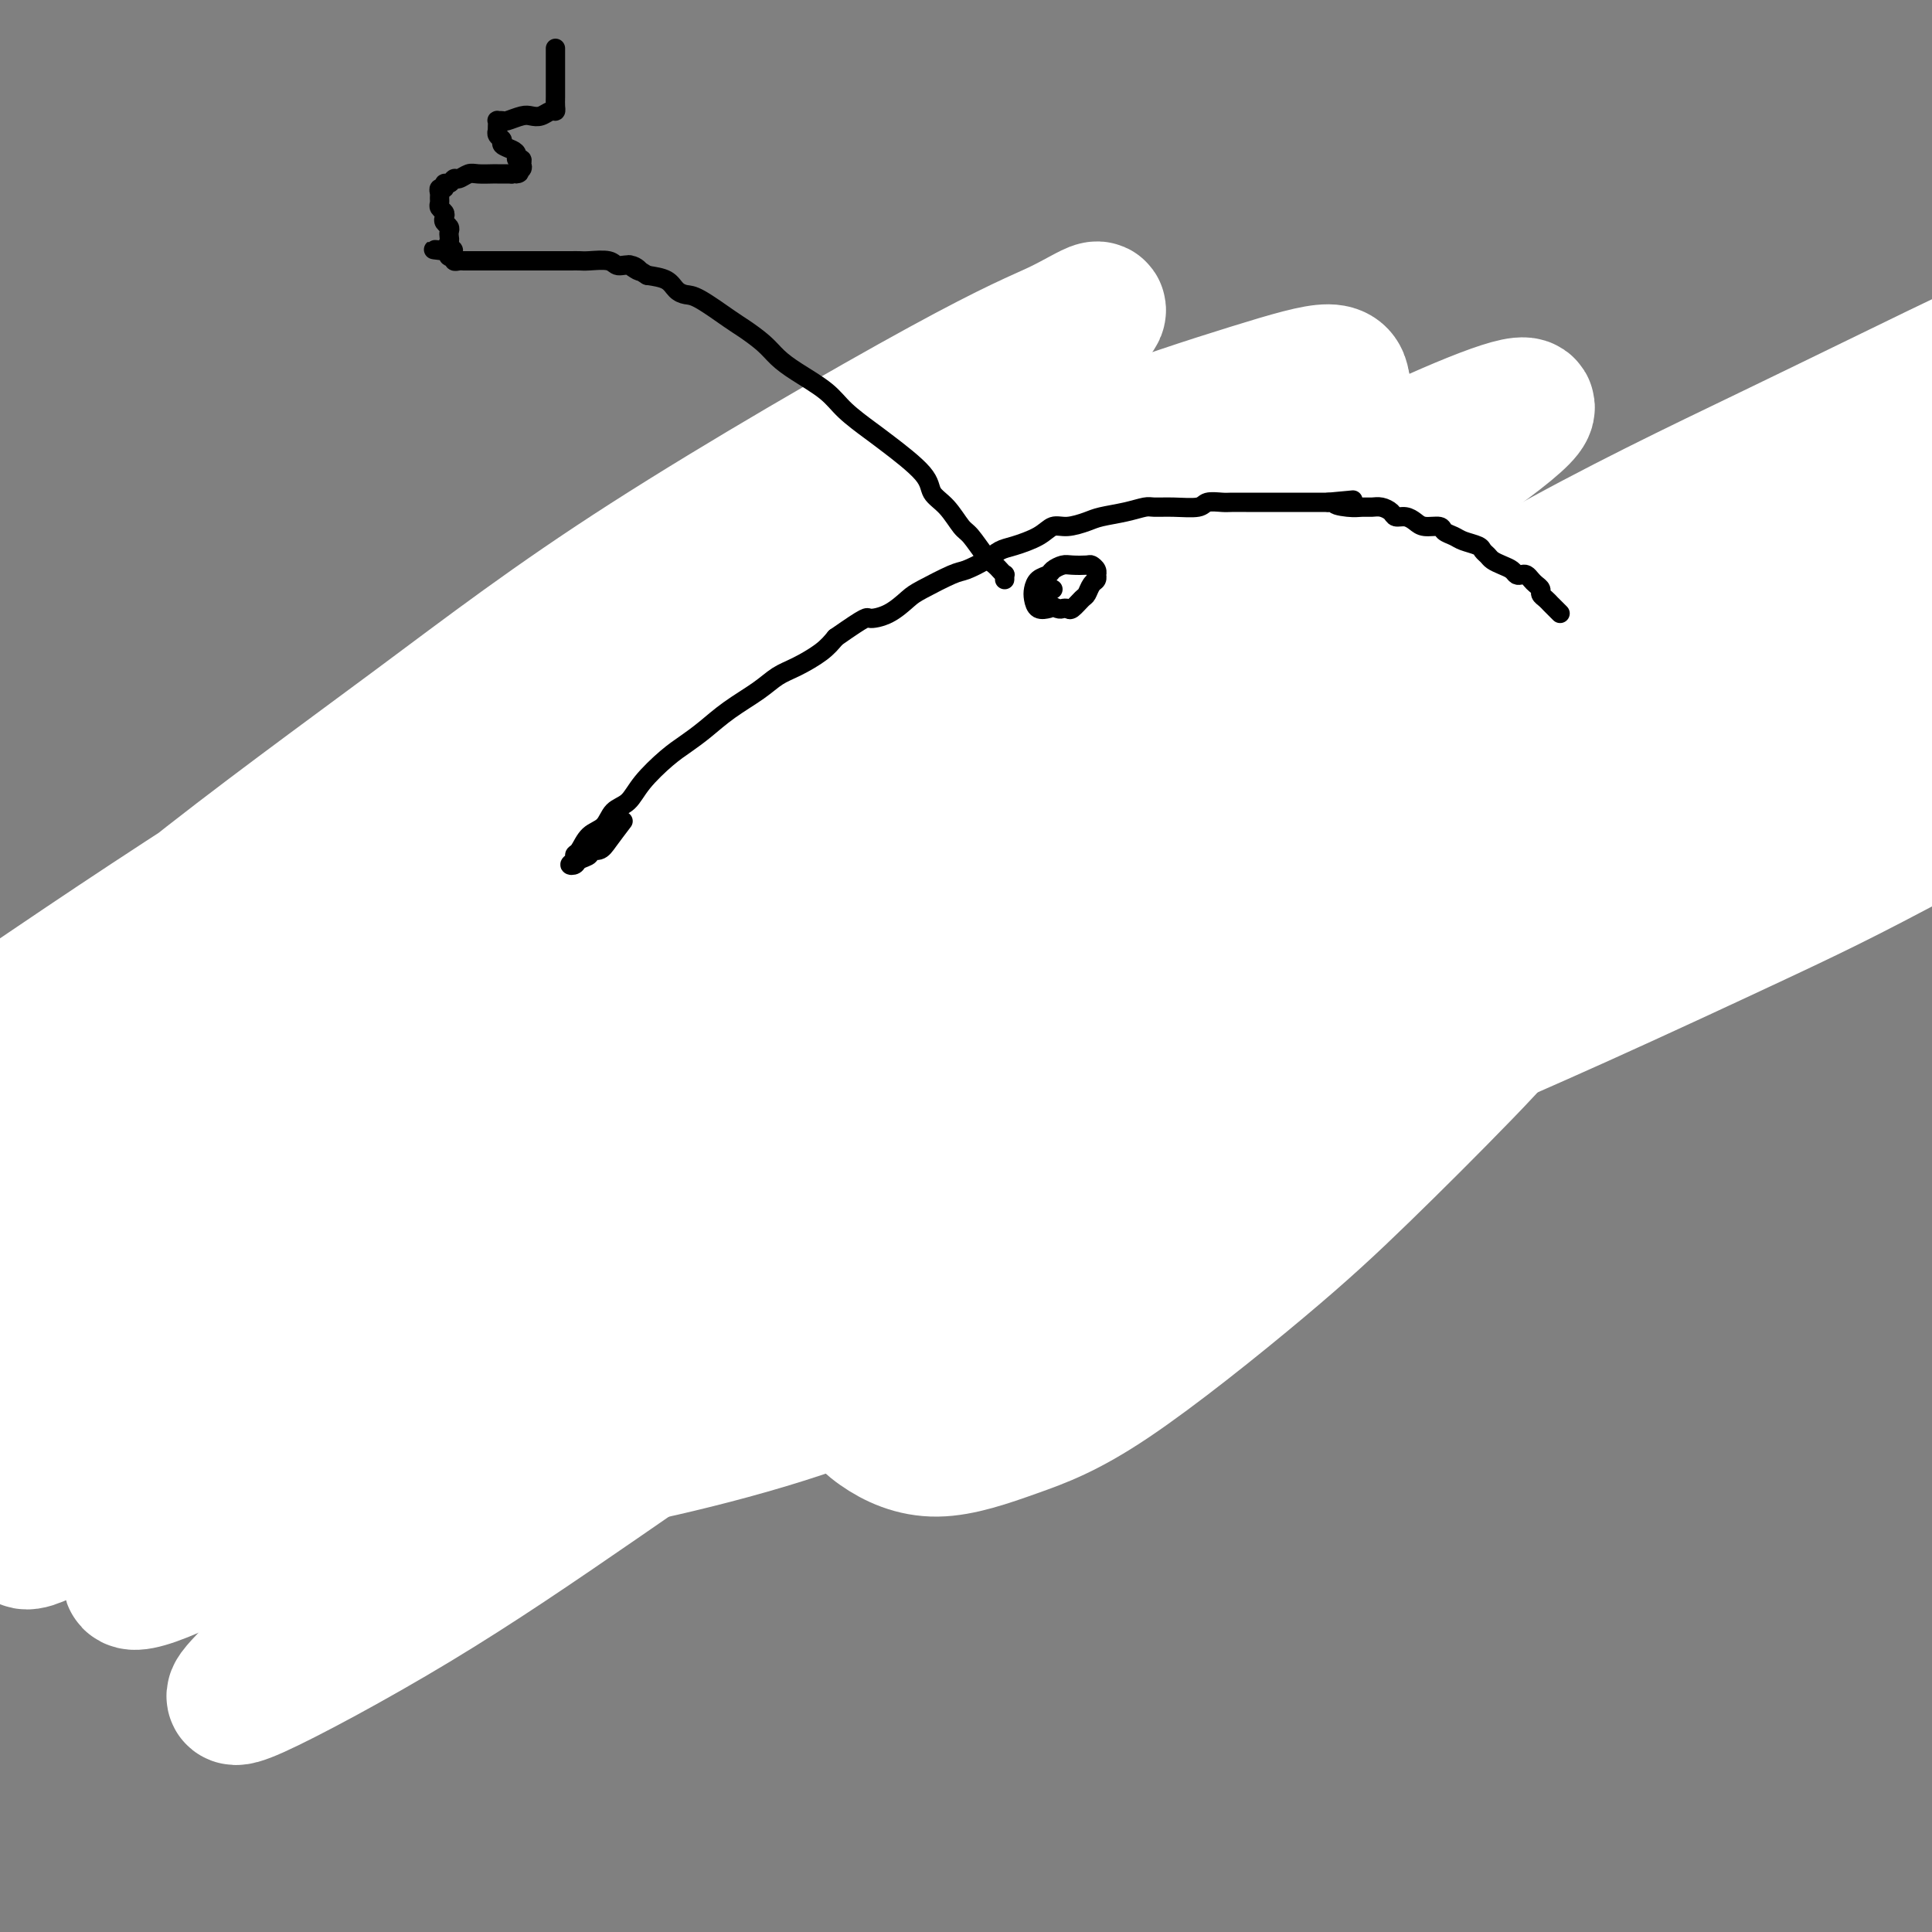
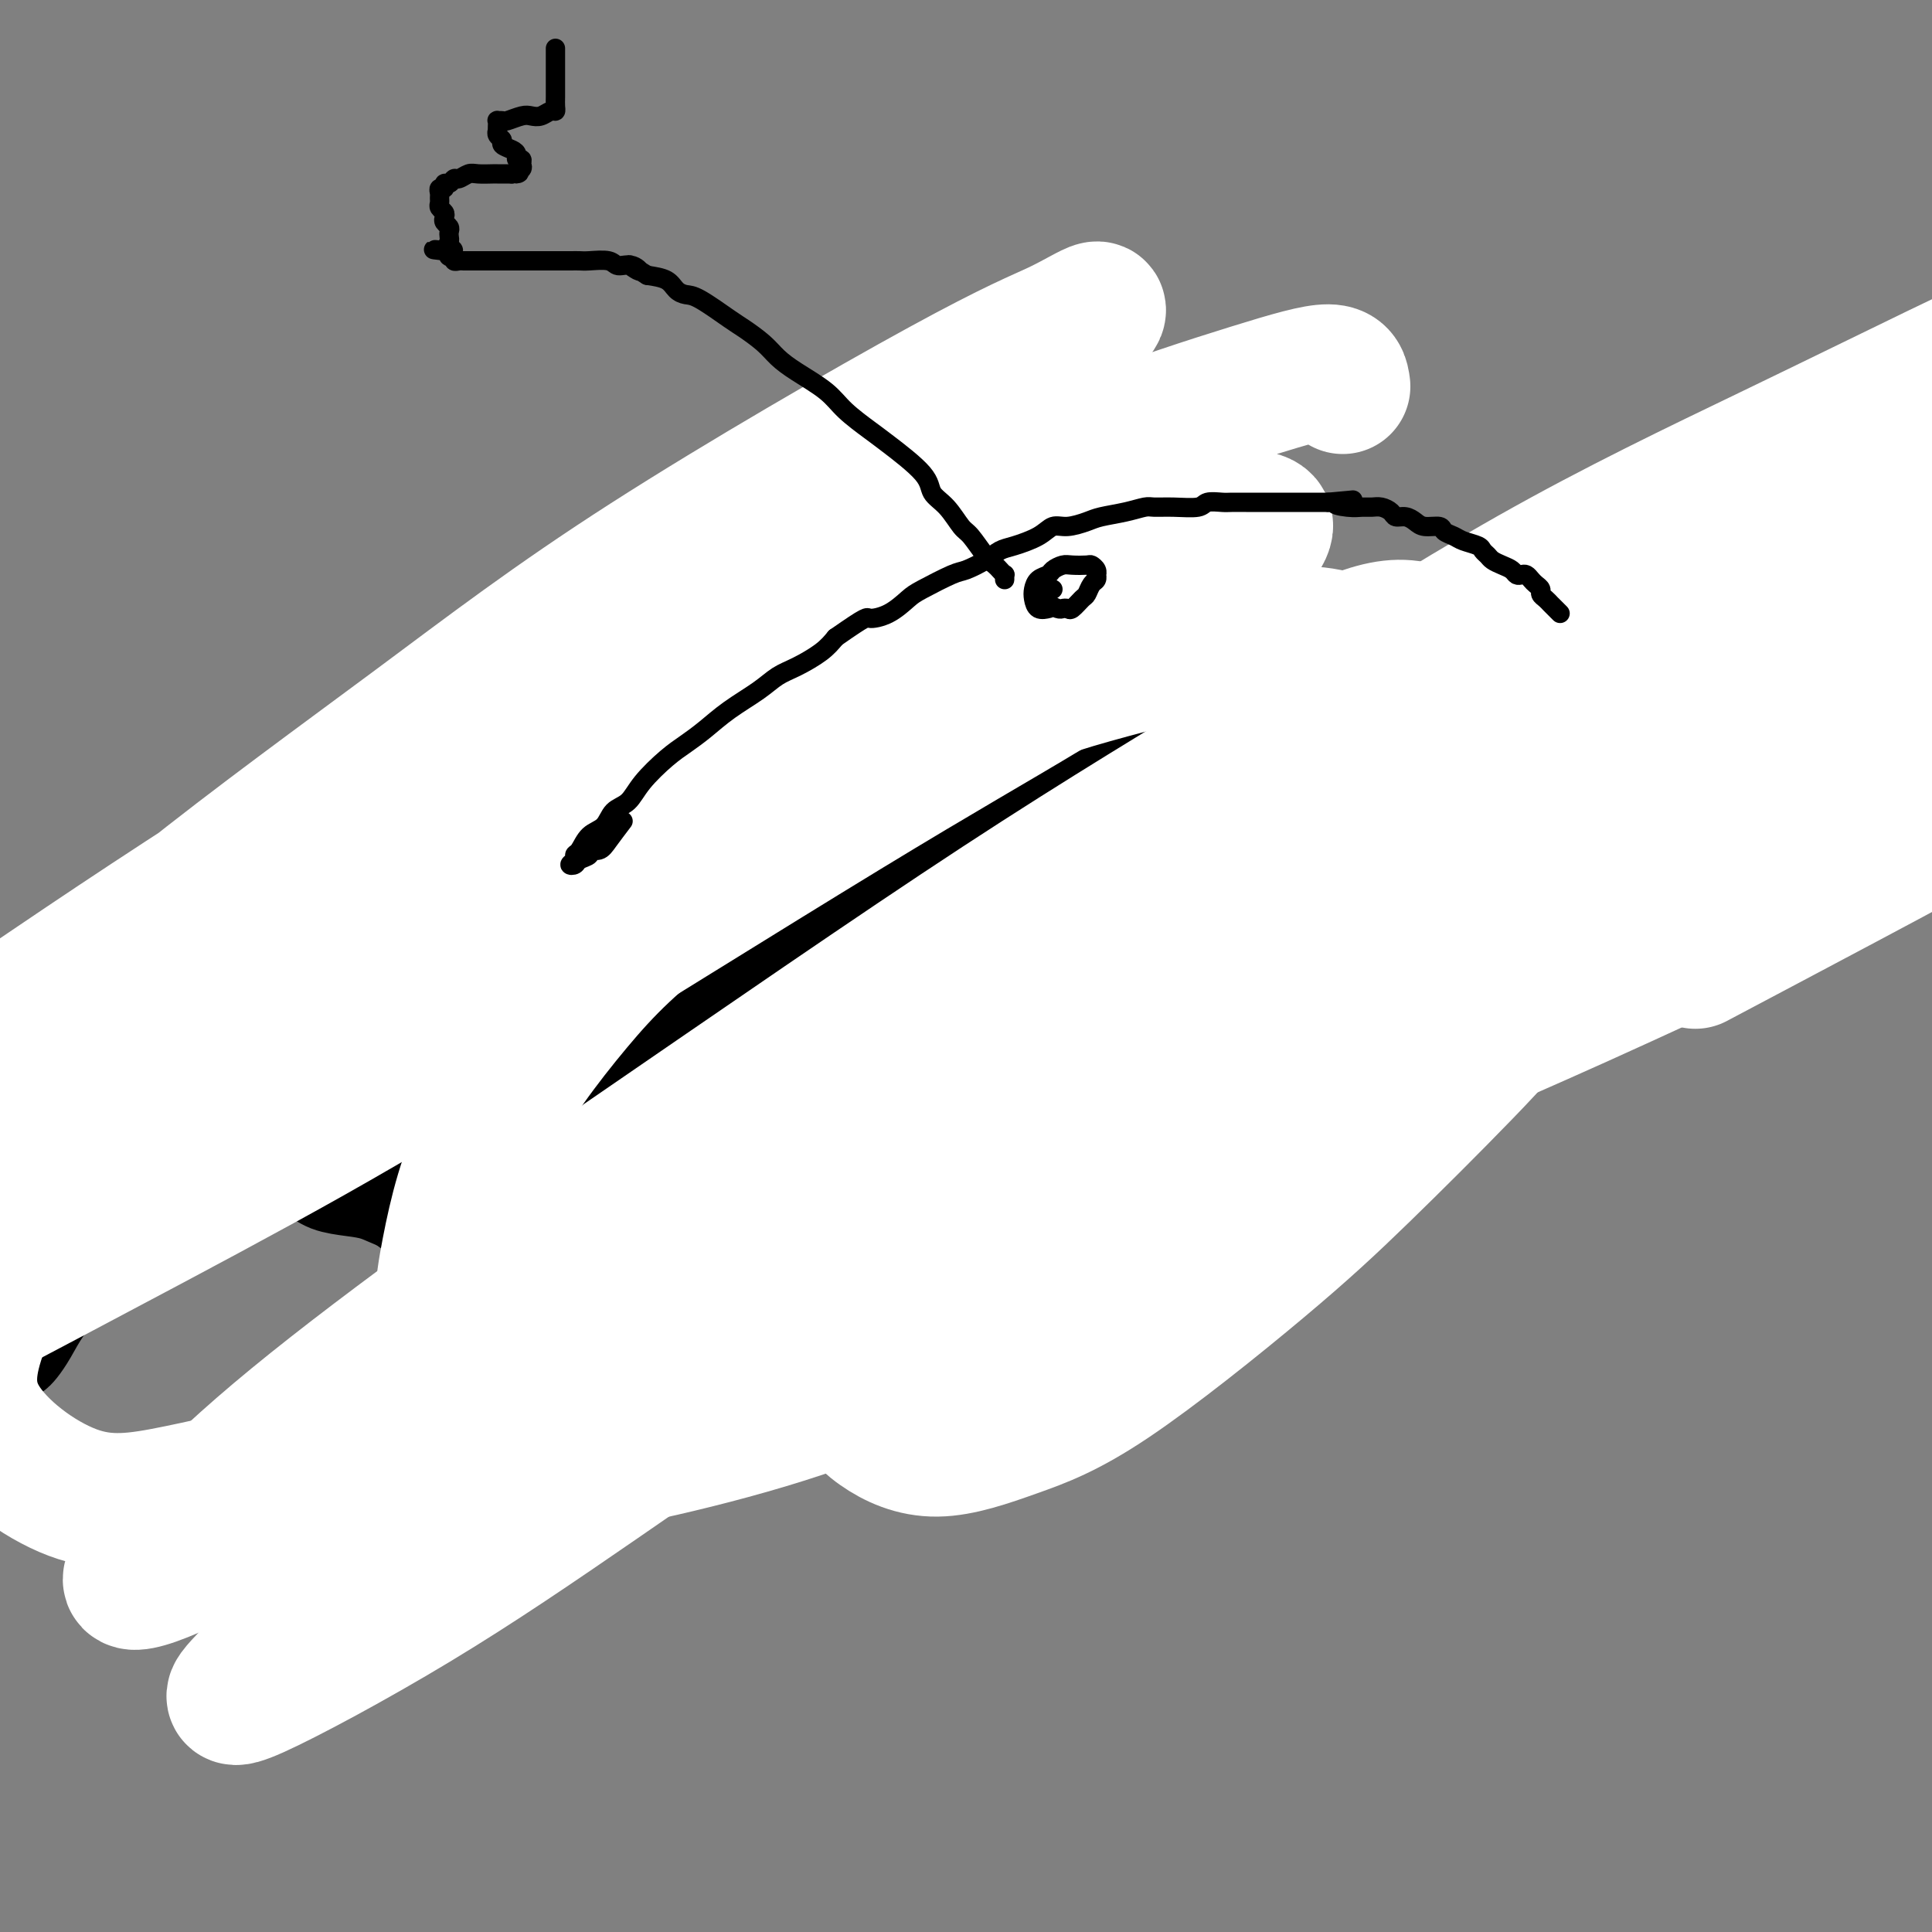
<svg xmlns="http://www.w3.org/2000/svg" viewBox="0 0 400 400" version="1.1">
  <rect x="0" y="0" width="400" height="400" fill="#808080" stroke="none" />
  <g fill="none" stroke="#000000" stroke-width="20" stroke-linecap="round" stroke-linejoin="round">
    <path d="M321,185c-1.764,1.654 -3.528,3.307 -4,4c-0.472,0.693 0.348,0.424 0,1c-0.348,0.576 -1.866,1.997 -3,3c-1.134,1.003 -1.886,1.588 -3,3c-1.114,1.412 -2.590,3.650 -4,5c-1.410,1.350 -2.754,1.811 -5,4c-2.246,2.189 -5.395,6.107 -8,9c-2.605,2.893 -4.666,4.762 -7,7c-2.334,2.238 -4.942,4.846 -8,8c-3.058,3.154 -6.567,6.854 -10,10c-3.433,3.146 -6.790,5.736 -10,8c-3.210,2.264 -6.275,4.200 -9,6c-2.725,1.800 -5.112,3.465 -7,5c-1.888,1.535 -3.279,2.942 -5,4c-1.721,1.058 -3.772,1.767 -5,2c-1.228,0.233 -1.633,-0.011 -2,0c-0.367,0.011 -0.696,0.275 -1,0c-0.304,-0.275 -0.583,-1.089 0,-2c0.583,-0.911 2.028,-1.918 3,-3c0.972,-1.082 1.473,-2.240 4,-5c2.527,-2.760 7.082,-7.123 10,-10c2.918,-2.877 4.199,-4.267 6,-6c1.801,-1.733 4.122,-3.810 6,-6c1.878,-2.190 3.313,-4.494 5,-6c1.687,-1.506 3.626,-2.213 5,-3c1.374,-0.787 2.183,-1.654 3,-2c0.817,-0.346 1.643,-0.170 2,0c0.357,0.170 0.245,0.334 0,1c-0.245,0.666 -0.622,1.833 -1,3" />
    <path d="M273,225c-0.418,2.034 -1.962,5.121 -4,8c-2.038,2.879 -4.571,5.552 -7,8c-2.429,2.448 -4.754,4.673 -7,7c-2.246,2.327 -4.415,4.757 -7,7c-2.585,2.243 -5.588,4.300 -8,6c-2.412,1.700 -4.234,3.045 -5,3c-0.766,-0.045 -0.475,-1.478 0,-2c0.475,-0.522 1.134,-0.131 2,-1c0.866,-0.869 1.938,-2.998 6,-8c4.062,-5.002 11.114,-12.876 16,-18c4.886,-5.124 7.605,-7.499 11,-10c3.395,-2.501 7.467,-5.130 11,-7c3.533,-1.870 6.528,-2.982 9,-4c2.472,-1.018 4.420,-1.943 6,-2c1.580,-0.057 2.791,0.753 4,1c1.209,0.247 2.414,-0.070 3,1c0.586,1.070 0.552,3.526 0,5c-0.552,1.474 -1.622,1.967 -3,4c-1.378,2.033 -3.064,5.606 -5,8c-1.936,2.394 -4.123,3.611 -6,5c-1.877,1.389 -3.446,2.952 -5,4c-1.554,1.048 -3.093,1.583 -4,2c-0.907,0.417 -1.180,0.717 -2,0c-0.820,-0.717 -2.186,-2.450 -3,-4c-0.814,-1.550 -1.076,-2.918 -1,-5c0.076,-2.082 0.491,-4.880 1,-7c0.509,-2.120 1.111,-3.563 3,-6c1.889,-2.437 5.063,-5.870 7,-8c1.937,-2.130 2.637,-2.958 4,-4c1.363,-1.042 3.389,-2.298 5,-3c1.611,-0.702 2.805,-0.851 4,-1" />
    <path d="M298,204c3.265,-2.517 1.427,-0.810 1,0c-0.427,0.810 0.558,0.722 1,1c0.442,0.278 0.341,0.921 0,2c-0.341,1.079 -0.921,2.593 -2,4c-1.079,1.407 -2.657,2.706 -5,5c-2.343,2.294 -5.452,5.583 -8,8c-2.548,2.417 -4.535,3.962 -6,5c-1.465,1.038 -2.409,1.570 -3,2c-0.591,0.430 -0.829,0.759 -1,0c-0.171,-0.759 -0.276,-2.605 0,-4c0.276,-1.395 0.932,-2.339 2,-5c1.068,-2.661 2.549,-7.038 4,-10c1.451,-2.962 2.871,-4.510 4,-6c1.129,-1.490 1.966,-2.923 4,-5c2.034,-2.077 5.265,-4.798 7,-6c1.735,-1.202 1.972,-0.884 3,-1c1.028,-0.116 2.846,-0.668 4,-1c1.154,-0.332 1.645,-0.446 2,0c0.355,0.446 0.573,1.453 1,2c0.427,0.547 1.061,0.636 0,3c-1.061,2.364 -3.819,7.004 -7,11c-3.181,3.996 -6.787,7.348 -10,11c-3.213,3.652 -6.033,7.604 -11,12c-4.967,4.396 -12.080,9.237 -17,13c-4.920,3.763 -7.648,6.448 -11,9c-3.352,2.552 -7.328,4.971 -11,7c-3.672,2.029 -7.039,3.668 -10,5c-2.961,1.332 -5.515,2.357 -7,3c-1.485,0.643 -1.900,0.904 -4,1c-2.100,0.096 -5.886,0.027 -8,0c-2.114,-0.027 -2.557,-0.014 -3,0" />
    <path d="M207,270c-2.834,-0.024 -2.420,-0.584 -3,-1c-0.580,-0.416 -2.156,-0.689 -3,-1c-0.844,-0.311 -0.956,-0.662 -1,-1c-0.044,-0.338 -0.020,-0.664 0,-1c0.020,-0.336 0.036,-0.682 0,-1c-0.036,-0.318 -0.123,-0.607 0,-1c0.123,-0.393 0.455,-0.889 2,-1c1.545,-0.111 4.301,0.163 6,0c1.699,-0.163 2.339,-0.762 4,-1c1.661,-0.238 4.341,-0.113 6,0c1.659,0.113 2.296,0.214 4,0c1.704,-0.214 4.476,-0.744 6,-1c1.524,-0.256 1.800,-0.238 2,0c0.200,0.238 0.324,0.695 0,1c-0.324,0.305 -1.096,0.456 -2,1c-0.904,0.544 -1.939,1.481 -4,3c-2.061,1.519 -5.147,3.621 -8,5c-2.853,1.379 -5.473,2.034 -9,3c-3.527,0.966 -7.962,2.242 -12,3c-4.038,0.758 -7.678,0.998 -13,1c-5.322,0.002 -12.325,-0.235 -17,-1c-4.675,-0.765 -7.023,-2.058 -10,-3c-2.977,-0.942 -6.583,-1.533 -9,-2c-2.417,-0.467 -3.645,-0.808 -5,-1c-1.355,-0.192 -2.837,-0.233 -5,-1c-2.163,-0.767 -5.008,-2.258 -7,-3c-1.992,-0.742 -3.130,-0.735 -4,-1c-0.870,-0.265 -1.470,-0.803 -2,-1c-0.530,-0.197 -0.989,-0.053 -1,0c-0.011,0.053 0.425,0.015 1,0c0.575,-0.015 1.287,-0.008 2,0" />
    <path d="M125,265c1.182,-0.100 2.637,-0.349 4,0c1.363,0.349 2.636,1.298 4,2c1.364,0.702 2.820,1.159 5,2c2.180,0.841 5.083,2.068 7,3c1.917,0.932 2.847,1.570 4,2c1.153,0.430 2.530,0.652 3,1c0.470,0.348 0.033,0.823 0,1c-0.033,0.177 0.339,0.056 0,0c-0.339,-0.056 -1.387,-0.045 -2,0c-0.613,0.045 -0.789,0.126 -2,0c-1.211,-0.126 -3.455,-0.459 -5,-1c-1.545,-0.541 -2.389,-1.291 -5,-2c-2.611,-0.709 -6.988,-1.378 -10,-2c-3.012,-0.622 -4.657,-1.195 -7,-2c-2.343,-0.805 -5.383,-1.840 -8,-3c-2.617,-1.160 -4.813,-2.446 -8,-4c-3.187,-1.554 -7.367,-3.375 -10,-5c-2.633,-1.625 -3.719,-3.052 -5,-4c-1.281,-0.948 -2.757,-1.417 -4,-2c-1.243,-0.583 -2.253,-1.280 -3,-2c-0.747,-0.720 -1.231,-1.462 -2,-2c-0.769,-0.538 -1.822,-0.873 -2,-1c-0.178,-0.127 0.519,-0.045 1,0c0.481,0.045 0.748,0.055 1,0c0.252,-0.055 0.491,-0.173 1,0c0.509,0.173 1.288,0.639 2,1c0.712,0.361 1.357,0.619 2,1c0.643,0.381 1.286,0.886 2,1c0.714,0.114 1.500,-0.162 2,0c0.500,0.162 0.714,0.760 1,1c0.286,0.240 0.643,0.120 1,0" />
    <path d="M92,250c1.521,0.466 -0.178,0.132 -1,0c-0.822,-0.132 -0.767,-0.063 -1,0c-0.233,0.063 -0.755,0.120 -2,0c-1.245,-0.120 -3.214,-0.416 -5,-1c-1.786,-0.584 -3.388,-1.455 -5,-2c-1.612,-0.545 -3.233,-0.765 -5,-1c-1.767,-0.235 -3.681,-0.487 -5,-1c-1.319,-0.513 -2.045,-1.289 -4,-2c-1.955,-0.711 -5.139,-1.357 -7,-2c-1.861,-0.643 -2.397,-1.281 -3,-2c-0.603,-0.719 -1.271,-1.517 -2,-2c-0.729,-0.483 -1.519,-0.652 -2,-1c-0.481,-0.348 -0.654,-0.877 -1,-1c-0.346,-0.123 -0.867,0.159 -1,0c-0.133,-0.159 0.120,-0.761 0,-1c-0.120,-0.239 -0.612,-0.117 -1,0c-0.388,0.117 -0.670,0.227 -1,0c-0.330,-0.227 -0.706,-0.793 -1,-1c-0.294,-0.207 -0.506,-0.055 -1,0c-0.494,0.055 -1.270,0.015 -2,0c-0.730,-0.015 -1.413,-0.004 -2,0c-0.587,0.004 -1.078,0.001 -2,0c-0.922,-0.001 -2.274,-0.000 -3,0c-0.726,0.000 -0.824,0.000 -1,0c-0.176,-0.000 -0.428,-0.000 -1,0c-0.572,0.000 -1.463,0.000 -2,0c-0.537,-0.000 -0.721,-0.000 -1,0c-0.279,0.000 -0.652,0.000 -1,0c-0.348,-0.000 -0.671,-0.000 -1,0c-0.329,0.000 -0.666,0.000 -1,0c-0.334,-0.000 -0.667,-0.000 -1,0" />
    <path d="M26,233c-3.334,-0.155 -1.668,-0.041 -1,0c0.668,0.041 0.337,0.011 0,0c-0.337,-0.011 -0.682,-0.003 -1,0c-0.318,0.003 -0.611,-0.000 -1,0c-0.389,0.000 -0.874,0.004 -1,0c-0.126,-0.004 0.107,-0.016 0,0c-0.107,0.016 -0.554,0.060 -1,0c-0.446,-0.060 -0.892,-0.225 -1,0c-0.108,0.225 0.121,0.838 0,1c-0.121,0.162 -0.592,-0.129 -1,0c-0.408,0.129 -0.753,0.678 -1,1c-0.247,0.322 -0.395,0.416 -1,1c-0.605,0.584 -1.668,1.658 -2,2c-0.332,0.342 0.068,-0.048 0,0c-0.068,0.048 -0.604,0.534 -1,1c-0.396,0.466 -0.652,0.913 -1,1c-0.348,0.087 -0.787,-0.187 -1,0c-0.213,0.187 -0.202,0.834 0,1c0.202,0.166 0.593,-0.147 1,0c0.407,0.147 0.831,0.756 1,1c0.169,0.244 0.085,0.122 0,0" />
    <path d="M19,216c-0.762,2.017 -1.525,4.033 -2,5c-0.475,0.967 -0.663,0.883 -1,1c-0.337,0.117 -0.822,0.434 -1,1c-0.178,0.566 -0.047,1.379 0,2c0.047,0.621 0.011,1.049 0,1c-0.011,-0.049 0.004,-0.575 0,-1c-0.004,-0.425 -0.026,-0.748 0,-1c0.026,-0.252 0.102,-0.431 0,-2c-0.102,-1.569 -0.380,-4.527 0,-6c0.380,-1.473 1.419,-1.459 2,-2c0.581,-0.541 0.702,-1.635 1,-3c0.298,-1.365 0.771,-3.000 1,-3c0.229,0.000 0.215,1.636 0,3c-0.215,1.364 -0.631,2.456 -1,3c-0.369,0.544 -0.691,0.541 -1,2c-0.309,1.459 -0.605,4.382 -1,6c-0.395,1.618 -0.890,1.931 -1,3c-0.110,1.069 0.166,2.893 0,4c-0.166,1.107 -0.773,1.496 -1,1c-0.227,-0.496 -0.075,-1.876 0,-3c0.075,-1.124 0.072,-1.992 0,-3c-0.072,-1.008 -0.212,-2.156 0,-4c0.212,-1.844 0.775,-4.384 1,-6c0.225,-1.616 0.113,-2.308 0,-3" />
    <path d="M15,211c0.227,-3.538 0.794,-3.384 1,-4c0.206,-0.616 0.051,-2.003 0,-2c-0.051,0.003 0.000,1.395 0,3c-0.000,1.605 -0.053,3.424 0,5c0.053,1.576 0.210,2.910 0,6c-0.210,3.090 -0.788,7.936 -1,11c-0.212,3.064 -0.057,4.344 0,6c0.057,1.656 0.015,3.687 0,5c-0.015,1.313 -0.004,1.908 0,2c0.004,0.092 0.001,-0.320 0,-1c-0.001,-0.680 -0.000,-1.628 0,-2c0.000,-0.372 0.000,-0.166 0,-1c-0.000,-0.834 -0.001,-2.706 0,-4c0.001,-1.294 0.004,-2.010 0,-4c-0.004,-1.990 -0.015,-5.256 0,-7c0.015,-1.744 0.056,-1.968 0,-3c-0.056,-1.032 -0.210,-2.871 0,-4c0.210,-1.129 0.785,-1.547 1,-2c0.215,-0.453 0.069,-0.939 0,-1c-0.069,-0.061 -0.060,0.304 0,1c0.060,0.696 0.171,1.723 0,3c-0.171,1.277 -0.624,2.806 -1,4c-0.376,1.194 -0.675,2.055 -1,4c-0.325,1.945 -0.675,4.975 -1,7c-0.325,2.025 -0.626,3.045 -1,4c-0.374,0.955 -0.821,1.844 -1,2c-0.179,0.156 -0.089,-0.422 0,-1" />
    <path d="M11,238c-0.821,3.128 -0.374,-1.051 0,-3c0.374,-1.949 0.674,-1.667 1,-2c0.326,-0.333 0.677,-1.280 1,-2c0.323,-0.720 0.616,-1.213 1,-2c0.384,-0.787 0.858,-1.868 1,-2c0.142,-0.132 -0.048,0.685 0,1c0.048,0.315 0.335,0.127 0,1c-0.335,0.873 -1.293,2.808 -2,4c-0.707,1.192 -1.164,1.642 -2,3c-0.836,1.358 -2.052,3.625 -3,5c-0.948,1.375 -1.628,1.857 -2,3c-0.372,1.143 -0.437,2.947 -1,4c-0.563,1.053 -1.624,1.356 -2,2c-0.376,0.644 -0.068,1.629 0,2c0.068,0.371 -0.103,0.129 0,0c0.103,-0.129 0.482,-0.143 1,0c0.518,0.143 1.176,0.445 2,0c0.824,-0.445 1.814,-1.638 3,-3c1.186,-1.362 2.567,-2.895 4,-4c1.433,-1.105 2.919,-1.783 4,-3c1.081,-1.217 1.758,-2.975 3,-4c1.242,-1.025 3.048,-1.318 4,-2c0.952,-0.682 1.049,-1.754 1,-2c-0.049,-0.246 -0.242,0.333 0,1c0.242,0.667 0.921,1.423 0,3c-0.921,1.577 -3.443,3.975 -5,6c-1.557,2.025 -2.149,3.678 -3,5c-0.851,1.322 -1.960,2.313 -3,4c-1.040,1.687 -2.011,4.070 -3,6c-0.989,1.930 -1.997,3.409 -3,5c-1.003,1.591 -2.002,3.296 -3,5" />
    <path d="M5,269c-3.395,6.527 -2.382,6.344 -2,7c0.382,0.656 0.135,2.151 0,3c-0.135,0.849 -0.156,1.052 0,1c0.156,-0.052 0.490,-0.358 1,-1c0.510,-0.642 1.196,-1.619 2,-3c0.804,-1.381 1.728,-3.165 3,-5c1.272,-1.835 2.894,-3.721 4,-6c1.106,-2.279 1.698,-4.950 3,-7c1.302,-2.050 3.314,-3.480 5,-6c1.686,-2.520 3.045,-6.129 4,-8c0.955,-1.871 1.507,-2.005 2,-2c0.493,0.005 0.928,0.147 1,0c0.072,-0.147 -0.218,-0.585 -1,1c-0.782,1.585 -2.056,5.191 -4,8c-1.944,2.809 -4.559,4.821 -7,8c-2.441,3.179 -4.709,7.525 -7,11c-2.291,3.475 -4.604,6.080 -6,8c-1.396,1.920 -1.875,3.156 -3,5c-1.125,1.844 -2.896,4.297 -4,6c-1.104,1.703 -1.542,2.655 -2,3c-0.458,0.345 -0.936,0.081 -1,0c-0.064,-0.081 0.287,0.019 1,-1c0.713,-1.019 1.787,-3.158 3,-5c1.213,-1.842 2.564,-3.389 4,-6c1.436,-2.611 2.955,-6.288 5,-10c2.045,-3.712 4.614,-7.461 6,-10c1.386,-2.539 1.590,-3.868 3,-6c1.410,-2.132 4.028,-5.066 6,-7c1.972,-1.934 3.300,-2.867 4,-4c0.700,-1.133 0.771,-2.467 1,-3c0.229,-0.533 0.614,-0.267 1,0" />
    <path d="M27,240c1.932,-2.035 0.761,-0.124 0,1c-0.761,1.124 -1.111,1.459 -2,3c-0.889,1.541 -2.315,4.288 -4,6c-1.685,1.712 -3.627,2.388 -5,4c-1.373,1.612 -2.177,4.159 -4,6c-1.823,1.841 -4.665,2.977 -6,4c-1.335,1.023 -1.163,1.933 -1,2c0.163,0.067 0.317,-0.710 0,-1c-0.317,-0.290 -1.104,-0.092 0,-1c1.104,-0.908 4.098,-2.920 6,-5c1.902,-2.080 2.710,-4.228 4,-6c1.290,-1.772 3.060,-3.168 5,-5c1.940,-1.832 4.048,-4.099 6,-6c1.952,-1.901 3.746,-3.438 7,-5c3.254,-1.562 7.966,-3.151 11,-4c3.034,-0.849 4.390,-0.957 6,-1c1.610,-0.043 3.473,-0.022 5,0c1.527,0.022 2.717,0.044 4,0c1.283,-0.044 2.658,-0.153 3,0c0.342,0.153 -0.351,0.570 -1,1c-0.649,0.430 -1.256,0.875 -3,2c-1.744,1.125 -4.625,2.932 -7,4c-2.375,1.068 -4.242,1.398 -6,2c-1.758,0.602 -3.405,1.476 -5,2c-1.595,0.524 -3.139,0.697 -4,1c-0.861,0.303 -1.040,0.735 -2,1c-0.960,0.265 -2.703,0.361 -3,0c-0.297,-0.361 0.851,-1.181 2,-2" />
-     <path d="M33,243c0.989,-0.908 2.462,-2.180 4,-3c1.538,-0.820 3.140,-1.190 5,-2c1.860,-0.810 3.977,-2.062 6,-3c2.023,-0.938 3.954,-1.564 6,-2c2.046,-0.436 4.209,-0.682 6,-1c1.791,-0.318 3.210,-0.710 4,-1c0.790,-0.290 0.949,-0.480 1,0c0.051,0.480 -0.007,1.629 0,2c0.007,0.371 0.078,-0.035 -1,1c-1.078,1.035 -3.306,3.510 -5,5c-1.694,1.490 -2.856,1.993 -5,3c-2.144,1.007 -5.271,2.517 -8,4c-2.729,1.483 -5.061,2.938 -7,4c-1.939,1.062 -3.484,1.733 -6,3c-2.516,1.267 -6.004,3.132 -8,4c-1.996,0.868 -2.500,0.739 -3,1c-0.500,0.261 -0.996,0.912 -1,1c-0.004,0.088 0.483,-0.387 1,-1c0.517,-0.613 1.063,-1.364 2,-2c0.937,-0.636 2.263,-1.158 4,-2c1.737,-0.842 3.884,-2.005 6,-3c2.116,-0.995 4.203,-1.822 6,-3c1.797,-1.178 3.306,-2.706 6,-4c2.694,-1.294 6.575,-2.353 9,-3c2.425,-0.647 3.396,-0.880 4,-1c0.604,-0.120 0.842,-0.125 1,0c0.158,0.125 0.235,0.380 0,1c-0.235,0.620 -0.781,1.606 -1,2c-0.219,0.394 -0.109,0.197 0,0" />
    <path d="M30,234c0.455,-1.632 0.910,-3.263 1,-4c0.090,-0.737 -0.185,-0.579 0,-1c0.185,-0.421 0.830,-1.419 1,-2c0.170,-0.581 -0.137,-0.743 0,-1c0.137,-0.257 0.717,-0.609 1,-1c0.283,-0.391 0.270,-0.820 0,-1c-0.270,-0.180 -0.796,-0.111 -1,0c-0.204,0.111 -0.086,0.264 -1,1c-0.914,0.736 -2.862,2.054 -4,3c-1.138,0.946 -1.468,1.519 -2,2c-0.532,0.481 -1.267,0.869 -2,1c-0.733,0.131 -1.464,0.005 -2,0c-0.536,-0.005 -0.877,0.112 -1,0c-0.123,-0.112 -0.030,-0.453 0,-1c0.030,-0.547 -0.005,-1.298 0,-2c0.005,-0.702 0.051,-1.354 0,-2c-0.051,-0.646 -0.198,-1.288 0,-2c0.198,-0.712 0.742,-1.496 1,-2c0.258,-0.504 0.229,-0.727 1,-1c0.771,-0.273 2.342,-0.595 3,-1c0.658,-0.405 0.404,-0.893 2,-1c1.596,-0.107 5.043,0.168 7,0c1.957,-0.168 2.425,-0.777 4,-1c1.575,-0.223 4.256,-0.060 6,0c1.744,0.060 2.550,0.016 4,0c1.450,-0.016 3.543,-0.004 5,0c1.457,0.004 2.277,0.001 3,0c0.723,-0.001 1.349,-0.000 1,0c-0.349,0.000 -1.675,0.000 -3,0" />
    <path d="M54,218c4.765,-0.416 0.678,0.042 -2,0c-2.678,-0.042 -3.948,-0.586 -5,-1c-1.052,-0.414 -1.888,-0.697 -3,-1c-1.112,-0.303 -2.501,-0.624 -4,-1c-1.499,-0.376 -3.108,-0.806 -4,-1c-0.892,-0.194 -1.068,-0.151 -1,0c0.068,0.151 0.379,0.411 1,1c0.621,0.589 1.552,1.506 4,3c2.448,1.494 6.414,3.565 9,5c2.586,1.435 3.793,2.233 6,3c2.207,0.767 5.416,1.502 8,2c2.584,0.498 4.544,0.759 6,1c1.456,0.241 2.410,0.461 5,1c2.590,0.539 6.817,1.398 9,2c2.183,0.602 2.323,0.946 3,1c0.677,0.054 1.891,-0.181 3,0c1.109,0.181 2.114,0.777 2,1c-0.114,0.223 -1.348,0.073 -2,0c-0.652,-0.073 -0.722,-0.068 -1,0c-0.278,0.068 -0.762,0.198 -2,0c-1.238,-0.198 -3.229,-0.726 -5,-1c-1.771,-0.274 -3.321,-0.294 -6,-1c-2.679,-0.706 -6.487,-2.098 -9,-3c-2.513,-0.902 -3.731,-1.315 -5,-2c-1.269,-0.685 -2.589,-1.642 -4,-2c-1.411,-0.358 -2.915,-0.118 -3,0c-0.085,0.118 1.248,0.115 2,0c0.752,-0.115 0.923,-0.340 2,0c1.077,0.340 3.059,1.245 5,2c1.941,0.755 3.840,1.358 6,2c2.160,0.642 4.580,1.321 7,2" />
    <path d="M76,231c5.790,1.455 9.266,2.092 12,3c2.734,0.908 4.725,2.086 7,3c2.275,0.914 4.834,1.565 7,2c2.166,0.435 3.939,0.653 6,1c2.061,0.347 4.412,0.821 6,1c1.588,0.179 2.415,0.062 3,0c0.585,-0.062 0.930,-0.068 1,0c0.070,0.068 -0.135,0.211 -1,0c-0.865,-0.211 -2.390,-0.774 -3,-1c-0.610,-0.226 -0.305,-0.113 0,0" />
-     <path d="M91,233c1.415,0.223 2.830,0.445 5,1c2.170,0.555 5.095,1.441 8,2c2.905,0.559 5.790,0.791 8,1c2.210,0.209 3.746,0.396 7,1c3.254,0.604 8.227,1.626 11,2c2.773,0.374 3.348,0.100 5,0c1.652,-0.100 4.383,-0.027 6,0c1.617,0.027 2.121,0.007 3,0c0.879,-0.007 2.132,-0.002 3,0c0.868,0.002 1.349,0.001 1,0c-0.349,-0.001 -1.528,-0.000 -2,0c-0.472,0.000 -0.236,0.000 0,0" />
    <path d="M99,234c0.692,0.121 1.384,0.243 5,0c3.616,-0.243 10.155,-0.849 14,-1c3.845,-0.151 4.997,0.154 7,0c2.003,-0.154 4.856,-0.767 7,-1c2.144,-0.233 3.580,-0.087 6,-1c2.420,-0.913 5.825,-2.886 8,-4c2.175,-1.114 3.119,-1.371 4,-2c0.881,-0.629 1.699,-1.631 2,-2c0.301,-0.369 0.086,-0.105 0,0c-0.086,0.105 -0.043,0.053 0,0" />
    <path d="M94,233c3.341,-1.088 6.682,-2.176 11,-4c4.318,-1.824 9.612,-4.384 14,-6c4.388,-1.616 7.870,-2.290 12,-4c4.130,-1.710 8.907,-4.458 12,-6c3.093,-1.542 4.501,-1.877 6,-3c1.499,-1.123 3.088,-3.033 5,-4c1.912,-0.967 4.148,-0.991 6,-2c1.852,-1.009 3.321,-3.002 4,-4c0.679,-0.998 0.567,-0.999 0,-1c-0.567,-0.001 -1.591,-0.000 -2,0c-0.409,0.000 -0.205,0.000 0,0" />
    <path d="M103,231c1.541,-3.135 3.081,-6.270 5,-9c1.919,-2.730 4.215,-5.054 7,-8c2.785,-2.946 6.059,-6.513 11,-11c4.941,-4.487 11.548,-9.893 15,-13c3.452,-3.107 3.750,-3.913 5,-5c1.250,-1.087 3.454,-2.454 5,-4c1.546,-1.546 2.436,-3.272 4,-5c1.564,-1.728 3.802,-3.459 5,-5c1.198,-1.541 1.354,-2.894 2,-4c0.646,-1.106 1.780,-1.966 2,-2c0.220,-0.034 -0.474,0.759 -1,1c-0.526,0.241 -0.883,-0.069 -1,0c-0.117,0.069 0.007,0.519 -1,2c-1.007,1.481 -3.145,3.995 -4,5c-0.855,1.005 -0.428,0.503 0,0" />
    <path d="M116,219c-1.766,1.699 -3.532,3.398 -4,3c-0.468,-0.398 0.363,-2.893 2,-5c1.637,-2.107 4.082,-3.825 7,-7c2.918,-3.175 6.310,-7.806 10,-12c3.690,-4.194 7.679,-7.952 11,-11c3.321,-3.048 5.973,-5.387 10,-9c4.027,-3.613 9.427,-8.500 13,-12c3.573,-3.500 5.317,-5.614 7,-7c1.683,-1.386 3.304,-2.046 5,-3c1.696,-0.954 3.467,-2.204 6,-4c2.533,-1.796 5.828,-4.139 8,-5c2.172,-0.861 3.223,-0.242 4,0c0.777,0.242 1.282,0.106 2,0c0.718,-0.106 1.649,-0.182 2,0c0.351,0.182 0.122,0.620 0,2c-0.122,1.380 -0.136,3.700 -1,5c-0.864,1.300 -2.579,1.581 -4,3c-1.421,1.419 -2.549,3.977 -3,5c-0.451,1.023 -0.226,0.512 0,0" />
    <path d="M135,198c1.002,-1.735 2.004,-3.470 5,-7c2.996,-3.530 7.986,-8.856 13,-13c5.014,-4.144 10.052,-7.106 15,-10c4.948,-2.894 9.807,-5.722 15,-8c5.193,-2.278 10.719,-4.008 15,-6c4.281,-1.992 7.316,-4.247 13,-6c5.684,-1.753 14.016,-3.006 19,-4c4.984,-0.994 6.621,-1.731 8,-2c1.379,-0.269 2.499,-0.069 4,0c1.501,0.069 3.383,0.008 5,0c1.617,-0.008 2.969,0.038 4,0c1.031,-0.038 1.742,-0.160 2,0c0.258,0.160 0.062,0.603 0,1c-0.062,0.397 0.011,0.747 0,1c-0.011,0.253 -0.106,0.408 -1,1c-0.894,0.592 -2.587,1.621 -4,2c-1.413,0.379 -2.547,0.108 -3,0c-0.453,-0.108 -0.227,-0.054 0,0" />
    <path d="M198,155c0.908,-0.631 1.815,-1.261 3,-2c1.185,-0.739 2.646,-1.585 4,-2c1.354,-0.415 2.599,-0.397 5,-1c2.401,-0.603 5.958,-1.826 11,-3c5.042,-1.174 11.567,-2.301 15,-3c3.433,-0.699 3.772,-0.972 5,-1c1.228,-0.028 3.344,0.189 5,0c1.656,-0.189 2.853,-0.783 5,-1c2.147,-0.217 5.245,-0.056 7,0c1.755,0.056 2.168,0.008 3,0c0.832,-0.008 2.081,0.023 3,0c0.919,-0.023 1.506,-0.100 2,0c0.494,0.100 0.895,0.378 1,1c0.105,0.622 -0.085,1.589 0,2c0.085,0.411 0.446,0.264 -1,1c-1.446,0.736 -4.699,2.353 -6,3c-1.301,0.647 -0.651,0.323 0,0" />
    <path d="M234,146c1.823,-1.141 3.646,-2.282 5,-3c1.354,-0.718 2.237,-1.015 3,-1c0.763,0.015 1.404,0.340 4,0c2.596,-0.340 7.147,-1.346 10,-2c2.853,-0.654 4.007,-0.957 6,-1c1.993,-0.043 4.824,0.174 7,0c2.176,-0.174 3.696,-0.738 5,-1c1.304,-0.262 2.391,-0.222 4,0c1.609,0.222 3.739,0.627 5,1c1.261,0.373 1.655,0.716 2,1c0.345,0.284 0.643,0.511 1,1c0.357,0.489 0.772,1.241 1,2c0.228,0.759 0.268,1.524 0,2c-0.268,0.476 -0.846,0.663 -1,1c-0.154,0.337 0.115,0.822 0,1c-0.115,0.178 -0.614,0.047 -1,0c-0.386,-0.047 -0.661,-0.012 -1,0c-0.339,0.012 -0.744,-0.001 -1,0c-0.256,0.001 -0.364,0.014 0,0c0.364,-0.014 1.200,-0.056 2,0c0.800,0.056 1.563,0.210 2,0c0.437,-0.210 0.549,-0.785 1,-1c0.451,-0.215 1.242,-0.072 2,0c0.758,0.072 1.482,0.072 2,0c0.518,-0.072 0.830,-0.215 1,0c0.170,0.215 0.200,0.789 0,1c-0.200,0.211 -0.628,0.060 -1,0c-0.372,-0.060 -0.686,-0.030 -1,0" />
    <path d="M291,147c0.366,0.126 -1.719,0.441 -3,1c-1.281,0.559 -1.756,1.361 -3,2c-1.244,0.639 -3.255,1.114 -5,2c-1.745,0.886 -3.224,2.183 -5,3c-1.776,0.817 -3.850,1.154 -6,2c-2.150,0.846 -4.378,2.202 -7,4c-2.622,1.798 -5.638,4.038 -8,5c-2.362,0.962 -4.069,0.647 -5,1c-0.931,0.353 -1.085,1.375 -2,2c-0.915,0.625 -2.589,0.854 -3,1c-0.411,0.146 0.443,0.208 1,0c0.557,-0.208 0.819,-0.686 1,-1c0.181,-0.314 0.283,-0.463 1,-1c0.717,-0.537 2.051,-1.461 3,-2c0.949,-0.539 1.513,-0.692 3,-1c1.487,-0.308 3.895,-0.771 5,-1c1.105,-0.229 0.906,-0.225 1,0c0.094,0.225 0.480,0.669 1,1c0.520,0.331 1.174,0.549 1,1c-0.174,0.451 -1.175,1.135 -2,2c-0.825,0.865 -1.473,1.910 -3,3c-1.527,1.090 -3.934,2.226 -6,3c-2.066,0.774 -3.791,1.188 -6,2c-2.209,0.812 -4.903,2.022 -10,4c-5.097,1.978 -12.596,4.723 -17,6c-4.404,1.277 -5.712,1.084 -7,1c-1.288,-0.084 -2.555,-0.061 -4,0c-1.445,0.061 -3.068,0.161 -5,0c-1.932,-0.161 -4.174,-0.582 -5,-1c-0.826,-0.418 -0.236,-0.834 0,-1c0.236,-0.166 0.118,-0.083 0,0" />
    <path d="M196,185c-2.907,-0.479 0.326,-1.178 2,-2c1.674,-0.822 1.789,-1.768 5,-3c3.211,-1.232 9.517,-2.751 13,-4c3.483,-1.249 4.144,-2.227 6,-3c1.856,-0.773 4.907,-1.342 7,-2c2.093,-0.658 3.230,-1.406 5,-2c1.770,-0.594 4.175,-1.035 5,-1c0.825,0.035 0.072,0.545 -1,1c-1.072,0.455 -2.462,0.853 -4,2c-1.538,1.147 -3.225,3.042 -5,4c-1.775,0.958 -3.637,0.979 -9,3c-5.363,2.021 -14.228,6.043 -20,9c-5.772,2.957 -8.453,4.848 -12,6c-3.547,1.152 -7.962,1.564 -11,2c-3.038,0.436 -4.700,0.894 -6,1c-1.300,0.106 -2.240,-0.141 -3,-1c-0.760,-0.859 -1.342,-2.332 -1,-4c0.342,-1.668 1.606,-3.532 4,-6c2.394,-2.468 5.917,-5.540 10,-9c4.083,-3.460 8.726,-7.309 13,-10c4.274,-2.691 8.178,-4.224 14,-6c5.822,-1.776 13.561,-3.794 18,-5c4.439,-1.206 5.577,-1.599 7,-2c1.423,-0.401 3.132,-0.809 5,-1c1.868,-0.191 3.896,-0.164 5,0c1.104,0.164 1.286,0.464 1,1c-0.286,0.536 -1.038,1.310 -2,2c-0.962,0.690 -2.134,1.298 -4,3c-1.866,1.702 -4.425,4.497 -8,7c-3.575,2.503 -8.164,4.715 -14,8c-5.836,3.285 -12.918,7.642 -20,12" />
    <path d="M196,185c-7.871,4.396 -10.548,5.386 -14,7c-3.452,1.614 -7.680,3.851 -11,5c-3.320,1.149 -5.733,1.208 -7,1c-1.267,-0.208 -1.388,-0.685 -2,-1c-0.612,-0.315 -1.714,-0.468 -1,-2c0.714,-1.532 3.243,-4.442 6,-7c2.757,-2.558 5.741,-4.765 12,-8c6.259,-3.235 15.793,-7.498 22,-10c6.207,-2.502 9.086,-3.243 12,-4c2.914,-0.757 5.864,-1.531 8,-2c2.136,-0.469 3.457,-0.633 5,-1c1.543,-0.367 3.306,-0.936 4,-1c0.694,-0.064 0.318,0.376 0,1c-0.318,0.624 -0.580,1.432 -2,3c-1.420,1.568 -3.999,3.896 -8,7c-4.001,3.104 -9.425,6.983 -14,10c-4.575,3.017 -8.300,5.171 -14,9c-5.700,3.829 -13.374,9.332 -18,12c-4.626,2.668 -6.204,2.500 -8,3c-1.796,0.500 -3.809,1.669 -5,2c-1.191,0.331 -1.560,-0.175 -2,0c-0.440,0.175 -0.949,1.032 -1,1c-0.051,-0.032 0.358,-0.952 1,-2c0.642,-1.048 1.518,-2.224 3,-3c1.482,-0.776 3.569,-1.153 5,-2c1.431,-0.847 2.207,-2.162 5,-4c2.793,-1.838 7.605,-4.197 11,-6c3.395,-1.803 5.374,-3.050 7,-4c1.626,-0.950 2.899,-1.602 4,-2c1.101,-0.398 2.029,-0.542 2,0c-0.029,0.542 -1.014,1.771 -2,3" />
    <path d="M194,190c-0.632,1.293 -2.213,3.025 -4,5c-1.787,1.975 -3.780,4.191 -6,6c-2.220,1.809 -4.665,3.209 -7,5c-2.335,1.791 -4.559,3.974 -8,7c-3.441,3.026 -8.098,6.897 -11,9c-2.902,2.103 -4.048,2.440 -5,3c-0.952,0.560 -1.709,1.345 -2,2c-0.291,0.655 -0.117,1.182 0,1c0.117,-0.182 0.175,-1.074 1,-2c0.825,-0.926 2.416,-1.888 4,-3c1.584,-1.112 3.162,-2.374 5,-4c1.838,-1.626 3.937,-3.617 6,-5c2.063,-1.383 4.091,-2.157 7,-4c2.909,-1.843 6.698,-4.754 9,-6c2.302,-1.246 3.118,-0.826 4,-1c0.882,-0.174 1.829,-0.943 2,-1c0.171,-0.057 -0.435,0.599 -1,1c-0.565,0.401 -1.088,0.548 -2,1c-0.912,0.452 -2.213,1.210 -4,2c-1.787,0.790 -4.059,1.613 -6,3c-1.941,1.387 -3.552,3.339 -6,5c-2.448,1.661 -5.733,3.032 -9,5c-3.267,1.968 -6.518,4.534 -9,6c-2.482,1.466 -4.197,1.834 -5,2c-0.803,0.166 -0.694,0.131 -1,0c-0.306,-0.131 -1.027,-0.356 0,-2c1.027,-1.644 3.803,-4.706 6,-7c2.197,-2.294 3.816,-3.821 6,-6c2.184,-2.179 4.934,-5.010 9,-8c4.066,-2.990 9.447,-6.140 14,-9c4.553,-2.860 8.276,-5.430 12,-8" />
    <path d="M193,187c6.964,-4.278 11.372,-6.473 14,-8c2.628,-1.527 3.474,-2.385 5,-3c1.526,-0.615 3.730,-0.986 5,-2c1.270,-1.014 1.606,-2.671 3,-4c1.394,-1.329 3.844,-2.332 5,-3c1.156,-0.668 1.016,-1.002 1,-1c-0.016,0.002 0.093,0.341 -1,1c-1.093,0.659 -3.388,1.639 -5,3c-1.612,1.361 -2.541,3.102 -4,4c-1.459,0.898 -3.447,0.954 -5,2c-1.553,1.046 -2.669,3.082 -4,4c-1.331,0.918 -2.875,0.717 -4,1c-1.125,0.283 -1.830,1.050 -2,1c-0.170,-0.050 0.194,-0.915 1,-2c0.806,-1.085 2.053,-2.388 3,-4c0.947,-1.612 1.592,-3.532 6,-7c4.408,-3.468 12.579,-8.484 18,-12c5.421,-3.516 8.094,-5.531 11,-7c2.906,-1.469 6.047,-2.391 8,-3c1.953,-0.609 2.717,-0.905 4,-1c1.283,-0.095 3.084,0.009 5,0c1.916,-0.009 3.947,-0.132 5,0c1.053,0.132 1.130,0.520 1,1c-0.130,0.480 -0.465,1.052 -1,2c-0.535,0.948 -1.270,2.270 -3,4c-1.730,1.730 -4.453,3.866 -8,6c-3.547,2.134 -7.916,4.267 -12,7c-4.084,2.733 -7.881,6.067 -11,8c-3.119,1.933 -5.559,2.467 -8,3" />
    <path d="M220,177c-5.527,3.299 -3.844,2.548 -5,3c-1.156,0.452 -5.151,2.107 -8,3c-2.849,0.893 -4.554,1.024 -6,1c-1.446,-0.024 -2.635,-0.202 -4,0c-1.365,0.202 -2.906,0.785 -4,1c-1.094,0.215 -1.741,0.061 -2,0c-0.259,-0.061 -0.129,-0.031 0,0" />
-     <path d="M154,239c-2.039,1.086 -4.077,2.172 -6,3c-1.923,0.828 -3.730,1.400 -5,2c-1.270,0.600 -2.002,1.230 -3,2c-0.998,0.770 -2.264,1.680 -3,2c-0.736,0.320 -0.944,0.049 -1,0c-0.056,-0.049 0.041,0.125 1,1c0.959,0.875 2.782,2.451 5,3c2.218,0.549 4.832,0.072 9,0c4.168,-0.072 9.889,0.261 15,0c5.111,-0.261 9.610,-1.116 16,-3c6.390,-1.884 14.670,-4.795 20,-7c5.330,-2.205 7.711,-3.702 10,-5c2.289,-1.298 4.485,-2.396 6,-3c1.515,-0.604 2.349,-0.713 3,-1c0.651,-0.287 1.119,-0.754 1,-1c-0.119,-0.246 -0.824,-0.273 -2,0c-1.176,0.273 -2.824,0.847 -5,1c-2.176,0.153 -4.881,-0.115 -9,0c-4.119,0.115 -9.651,0.613 -14,1c-4.349,0.387 -7.514,0.665 -13,1c-5.486,0.335 -13.294,0.728 -18,1c-4.706,0.272 -6.309,0.423 -8,1c-1.691,0.577 -3.471,1.580 -5,2c-1.529,0.420 -2.809,0.256 -5,1c-2.191,0.744 -5.295,2.395 -7,3c-1.705,0.605 -2.012,0.165 -2,0c0.012,-0.165 0.343,-0.055 1,0c0.657,0.055 1.638,0.053 2,0c0.362,-0.053 0.103,-0.158 3,0c2.897,0.158 8.948,0.579 15,1" />
    <path d="M155,244c5.728,0.397 10.546,0.890 15,1c4.454,0.110 8.542,-0.164 12,0c3.458,0.164 6.285,0.764 9,1c2.715,0.236 5.316,0.107 7,0c1.684,-0.107 2.450,-0.191 3,0c0.550,0.191 0.884,0.656 1,1c0.116,0.344 0.014,0.565 0,1c-0.014,0.435 0.061,1.084 -2,2c-2.061,0.916 -6.256,2.099 -11,3c-4.744,0.901 -10.036,1.520 -15,2c-4.964,0.480 -9.600,0.822 -14,1c-4.400,0.178 -8.565,0.191 -14,0c-5.435,-0.191 -12.139,-0.587 -16,-1c-3.861,-0.413 -4.880,-0.842 -6,-1c-1.120,-0.158 -2.343,-0.043 -4,0c-1.657,0.043 -3.749,0.014 -5,0c-1.251,-0.014 -1.662,-0.015 -1,0c0.662,0.015 2.396,0.045 4,0c1.604,-0.045 3.078,-0.165 6,0c2.922,0.165 7.291,0.615 12,1c4.709,0.385 9.758,0.703 16,1c6.242,0.297 13.677,0.571 19,1c5.323,0.429 8.534,1.012 12,1c3.466,-0.012 7.189,-0.619 10,-1c2.811,-0.381 4.712,-0.536 6,-1c1.288,-0.464 1.963,-1.238 4,-2c2.037,-0.762 5.435,-1.511 7,-2c1.565,-0.489 1.296,-0.719 1,-1c-0.296,-0.281 -0.618,-0.614 -1,-1c-0.382,-0.386 -0.823,-0.825 -4,-1c-3.177,-0.175 -9.088,-0.088 -15,0" />
    <path d="M191,249c-5.766,-0.281 -10.681,0.517 -15,1c-4.319,0.483 -8.042,0.651 -12,1c-3.958,0.349 -8.151,0.878 -11,1c-2.849,0.122 -4.353,-0.163 -6,0c-1.647,0.163 -3.437,0.772 -5,1c-1.563,0.228 -2.897,0.073 -3,0c-0.103,-0.073 1.027,-0.064 1,0c-0.027,0.064 -1.211,0.183 2,0c3.211,-0.183 10.817,-0.668 17,-1c6.183,-0.332 10.943,-0.512 16,-1c5.057,-0.488 10.410,-1.286 15,-2c4.590,-0.714 8.417,-1.346 12,-2c3.583,-0.654 6.921,-1.329 10,-2c3.079,-0.671 5.898,-1.336 8,-2c2.102,-0.664 3.488,-1.325 5,-2c1.512,-0.675 3.149,-1.362 4,-2c0.851,-0.638 0.917,-1.227 1,-2c0.083,-0.773 0.183,-1.731 -1,-2c-1.183,-0.269 -3.650,0.149 -7,0c-3.350,-0.149 -7.585,-0.866 -12,-1c-4.415,-0.134 -9.010,0.314 -14,1c-4.990,0.686 -10.374,1.610 -15,2c-4.626,0.390 -8.494,0.246 -14,1c-5.506,0.754 -12.650,2.408 -17,3c-4.350,0.592 -5.907,0.124 -7,0c-1.093,-0.124 -1.722,0.096 -3,0c-1.278,-0.096 -3.204,-0.506 -4,-1c-0.796,-0.494 -0.461,-1.070 0,-2c0.461,-0.930 1.047,-2.212 2,-3c0.953,-0.788 2.272,-1.082 5,-2c2.728,-0.918 6.864,-2.459 11,-4" />
    <path d="M154,229c5.071,-1.438 9.749,-2.035 17,-3c7.251,-0.965 17.075,-2.300 24,-3c6.925,-0.700 10.949,-0.765 15,-1c4.051,-0.235 8.127,-0.640 12,-1c3.873,-0.360 7.542,-0.674 11,-1c3.458,-0.326 6.706,-0.665 9,-1c2.294,-0.335 3.633,-0.667 5,-1c1.367,-0.333 2.762,-0.667 4,-1c1.238,-0.333 2.320,-0.667 3,-1c0.680,-0.333 0.958,-0.667 1,-1c0.042,-0.333 -0.153,-0.665 -1,-1c-0.847,-0.335 -2.345,-0.673 -4,-1c-1.655,-0.327 -3.466,-0.641 -6,-1c-2.534,-0.359 -5.791,-0.761 -11,0c-5.209,0.761 -12.372,2.687 -17,4c-4.628,1.313 -6.723,2.015 -9,3c-2.277,0.985 -4.738,2.252 -6,3c-1.262,0.748 -1.327,0.975 -2,1c-0.673,0.025 -1.954,-0.154 -2,0c-0.046,0.154 1.142,0.639 3,0c1.858,-0.639 4.385,-2.402 8,-4c3.615,-1.598 8.316,-3.029 13,-5c4.684,-1.971 9.349,-4.481 15,-7c5.651,-2.519 12.287,-5.046 17,-7c4.713,-1.954 7.503,-3.335 10,-4c2.497,-0.665 4.700,-0.614 6,-1c1.300,-0.386 1.696,-1.208 3,-2c1.304,-0.792 3.514,-1.552 5,-2c1.486,-0.448 2.246,-0.582 3,-1c0.754,-0.418 1.501,-1.119 1,-1c-0.501,0.119 -2.251,1.060 -4,2" />
    <path d="M277,191c-1.118,0.495 -2.413,1.232 -4,2c-1.587,0.768 -3.465,1.566 -5,3c-1.535,1.434 -2.727,3.503 -4,5c-1.273,1.497 -2.626,2.422 -3,3c-0.374,0.578 0.232,0.808 1,1c0.768,0.192 1.699,0.345 3,0c1.301,-0.345 2.974,-1.188 4,-2c1.026,-0.812 1.405,-1.593 3,-3c1.595,-1.407 4.405,-3.441 6,-5c1.595,-1.559 1.975,-2.645 3,-4c1.025,-1.355 2.696,-2.981 4,-4c1.304,-1.019 2.240,-1.431 3,-2c0.760,-0.569 1.342,-1.294 2,-2c0.658,-0.706 1.392,-1.393 2,-2c0.608,-0.607 1.089,-1.135 1,-1c-0.089,0.135 -0.750,0.932 -1,1c-0.250,0.068 -0.089,-0.592 -1,0c-0.911,0.592 -2.892,2.438 -5,4c-2.108,1.562 -4.341,2.842 -7,5c-2.659,2.158 -5.742,5.194 -10,8c-4.258,2.806 -9.690,5.380 -14,8c-4.310,2.620 -7.496,5.285 -10,7c-2.504,1.715 -4.325,2.479 -6,3c-1.675,0.521 -3.205,0.799 -4,1c-0.795,0.201 -0.855,0.325 -1,0c-0.145,-0.325 -0.375,-1.098 1,-3c1.375,-1.902 4.355,-4.932 7,-7c2.645,-2.068 4.956,-3.173 8,-5c3.044,-1.827 6.819,-4.377 10,-6c3.181,-1.623 5.766,-2.321 8,-3c2.234,-0.679 4.117,-1.340 6,-2" />
    <path d="M274,191c7.042,-3.111 8.647,-2.888 10,-3c1.353,-0.112 2.454,-0.560 4,-1c1.546,-0.440 3.538,-0.873 5,-1c1.462,-0.127 2.393,0.053 3,0c0.607,-0.053 0.888,-0.339 1,0c0.112,0.339 0.053,1.301 0,2c-0.053,0.699 -0.100,1.133 -1,2c-0.900,0.867 -2.653,2.166 -4,3c-1.347,0.834 -2.290,1.202 -4,2c-1.710,0.798 -4.188,2.024 -7,3c-2.812,0.976 -5.958,1.700 -8,2c-2.042,0.300 -2.979,0.174 -4,0c-1.021,-0.174 -2.124,-0.398 -3,-1c-0.876,-0.602 -1.523,-1.584 -1,-3c0.523,-1.416 2.216,-3.267 4,-5c1.784,-1.733 3.659,-3.347 7,-5c3.341,-1.653 8.149,-3.343 12,-5c3.851,-1.657 6.747,-3.281 9,-4c2.253,-0.719 3.865,-0.534 6,-1c2.135,-0.466 4.792,-1.582 7,-2c2.208,-0.418 3.966,-0.138 5,0c1.034,0.138 1.346,0.134 2,0c0.654,-0.134 1.652,-0.398 2,0c0.348,0.398 0.047,1.457 0,2c-0.047,0.543 0.160,0.570 0,1c-0.160,0.430 -0.687,1.264 -1,2c-0.313,0.736 -0.413,1.374 -1,2c-0.587,0.626 -1.663,1.240 -3,2c-1.337,0.760 -2.937,1.666 -4,2c-1.063,0.334 -1.589,0.095 -2,0c-0.411,-0.095 -0.705,-0.048 -1,0" />
    <path d="M307,185c-1.749,0.613 -1.121,0.144 -1,0c0.121,-0.144 -0.263,0.036 0,0c0.263,-0.036 1.174,-0.289 2,-1c0.826,-0.711 1.567,-1.879 3,-3c1.433,-1.121 3.557,-2.196 5,-3c1.443,-0.804 2.204,-1.337 4,-2c1.796,-0.663 4.628,-1.454 6,-2c1.372,-0.546 1.283,-0.846 2,-1c0.717,-0.154 2.238,-0.161 3,0c0.762,0.161 0.763,0.491 1,1c0.237,0.509 0.710,1.196 1,2c0.290,0.804 0.398,1.724 0,3c-0.398,1.276 -1.303,2.909 -2,4c-0.697,1.091 -1.185,1.640 -2,3c-0.815,1.360 -1.957,3.531 -3,5c-1.043,1.469 -1.986,2.236 -3,3c-1.014,0.764 -2.100,1.523 -3,2c-0.900,0.477 -1.615,0.671 -2,1c-0.385,0.329 -0.439,0.793 -1,1c-0.561,0.207 -1.628,0.156 -2,0c-0.372,-0.156 -0.049,-0.416 0,-1c0.049,-0.584 -0.177,-1.491 0,-2c0.177,-0.509 0.758,-0.620 1,-1c0.242,-0.380 0.145,-1.029 1,-2c0.855,-0.971 2.664,-2.264 4,-3c1.336,-0.736 2.201,-0.917 3,-1c0.799,-0.083 1.532,-0.069 2,0c0.468,0.069 0.672,0.194 1,0c0.328,-0.194 0.781,-0.706 1,0c0.219,0.706 0.206,2.630 0,4c-0.206,1.370 -0.603,2.185 -1,3" />
    <path d="M327,195c-0.554,1.618 -1.938,2.163 -3,3c-1.062,0.837 -1.803,1.967 -4,4c-2.197,2.033 -5.849,4.968 -9,7c-3.151,2.032 -5.801,3.162 -8,5c-2.199,1.838 -3.949,4.385 -6,6c-2.051,1.615 -4.405,2.297 -6,3c-1.595,0.703 -2.431,1.426 -3,2c-0.569,0.574 -0.871,0.999 -1,1c-0.129,0.001 -0.086,-0.422 0,-1c0.086,-0.578 0.215,-1.311 1,-2c0.785,-0.689 2.227,-1.333 4,-3c1.773,-1.667 3.876,-4.358 6,-6c2.124,-1.642 4.270,-2.234 6,-3c1.730,-0.766 3.043,-1.707 4,-2c0.957,-0.293 1.558,0.063 2,0c0.442,-0.063 0.726,-0.545 1,0c0.274,0.545 0.540,2.116 0,3c-0.540,0.884 -1.884,1.082 -3,2c-1.116,0.918 -2.002,2.556 -3,4c-0.998,1.444 -2.107,2.695 -5,5c-2.893,2.305 -7.571,5.665 -11,8c-3.429,2.335 -5.610,3.645 -8,5c-2.390,1.355 -4.990,2.754 -7,4c-2.010,1.246 -3.430,2.339 -5,3c-1.570,0.661 -3.292,0.889 -5,1c-1.708,0.111 -3.404,0.105 -4,0c-0.596,-0.105 -0.093,-0.310 0,-1c0.093,-0.690 -0.222,-1.865 0,-3c0.222,-1.135 0.983,-2.229 3,-4c2.017,-1.771 5.291,-4.220 8,-6c2.709,-1.780 4.855,-2.890 7,-4" />
  </g>
  <g fill="none" stroke="#FFFFFF" stroke-width="28" stroke-linecap="round" stroke-linejoin="round">
    <path d="M219,195c1.069,-3.361 2.137,-6.721 4,-9c1.863,-2.279 4.520,-3.476 8,-5c3.480,-1.524 7.783,-3.373 13,-3c5.217,0.373 11.347,2.970 15,6c3.653,3.030 4.828,6.493 6,11c1.172,4.507 2.342,10.057 3,15c0.658,4.943 0.804,9.279 -1,16c-1.804,6.721 -5.557,15.826 -9,22c-3.443,6.174 -6.575,9.418 -10,13c-3.425,3.582 -7.142,7.503 -11,11c-3.858,3.497 -7.858,6.570 -11,9c-3.142,2.430 -5.426,4.216 -7,6c-1.574,1.784 -2.436,3.566 -4,1c-1.564,-2.566 -3.828,-9.479 -4,-18c-0.172,-8.521 1.748,-18.651 4,-28c2.252,-9.349 4.836,-17.919 10,-31c5.164,-13.081 12.908,-30.673 19,-42c6.092,-11.327 10.531,-16.387 15,-21c4.469,-4.613 8.967,-8.777 14,-12c5.033,-3.223 10.600,-5.504 15,-6c4.400,-0.496 7.633,0.795 11,3c3.367,2.205 6.869,5.326 9,11c2.131,5.674 2.890,13.901 -3,28c-5.890,14.099 -18.429,34.071 -25,44c-6.571,9.929 -7.172,9.814 -8,11c-0.828,1.186 -1.882,3.671 -8,11c-6.118,7.329 -17.300,19.500 -25,27c-7.700,7.500 -11.919,10.327 -16,13c-4.081,2.673 -8.023,5.192 -11,6c-2.977,0.808 -4.988,-0.096 -7,-1" />
    <path d="M205,283c-2.216,-1.314 -4.255,-4.099 -4,-14c0.255,-9.901 2.803,-26.917 6,-40c3.197,-13.083 7.043,-22.232 13,-32c5.957,-9.768 14.023,-20.154 21,-28c6.977,-7.846 12.863,-13.153 23,-19c10.137,-5.847 24.525,-12.234 34,-15c9.475,-2.766 14.037,-1.911 19,-1c4.963,0.911 10.328,1.877 14,5c3.672,3.123 5.652,8.404 7,13c1.348,4.596 2.065,8.506 -1,17c-3.065,8.494 -9.912,21.572 -16,31c-6.088,9.428 -11.418,15.206 -18,22c-6.582,6.794 -14.415,14.605 -21,21c-6.585,6.395 -11.922,11.375 -21,19c-9.078,7.625 -21.898,17.896 -31,24c-9.102,6.104 -14.485,8.041 -20,10c-5.515,1.959 -11.163,3.940 -16,4c-4.837,0.060 -8.864,-1.800 -12,-4c-3.136,-2.200 -5.382,-4.740 -6,-13c-0.618,-8.260 0.391,-22.239 3,-33c2.609,-10.761 6.816,-18.305 13,-27c6.184,-8.695 14.344,-18.543 22,-26c7.656,-7.457 14.808,-12.524 28,-19c13.192,-6.476 32.422,-14.362 45,-18c12.578,-3.638 18.502,-3.028 25,-3c6.498,0.028 13.571,-0.525 18,1c4.429,1.525 6.214,5.130 8,8c1.786,2.870 3.571,5.006 1,10c-2.571,4.994 -9.500,12.844 -16,19c-6.500,6.156 -12.571,10.616 -20,16c-7.429,5.384 -16.214,11.692 -25,18" />
    <path d="M278,229c-10.928,8.017 -15.748,11.059 -29,19c-13.252,7.941 -34.936,20.781 -50,29c-15.064,8.219 -23.507,11.818 -33,15c-9.493,3.182 -20.034,5.948 -29,8c-8.966,2.052 -16.356,3.390 -24,0c-7.644,-3.390 -15.541,-11.509 -19,-19c-3.459,-7.491 -2.481,-14.356 -1,-22c1.481,-7.644 3.464,-16.068 8,-25c4.536,-8.932 11.624,-18.371 18,-26c6.376,-7.629 12.040,-13.448 25,-23c12.960,-9.552 33.218,-22.836 48,-31c14.782,-8.164 24.090,-11.209 34,-14c9.910,-2.791 20.422,-5.327 29,-7c8.578,-1.673 15.222,-2.481 21,-1c5.778,1.481 10.691,5.252 13,9c2.309,3.748 2.014,7.472 -1,12c-3.014,4.528 -8.746,9.861 -16,16c-7.254,6.139 -16.028,13.083 -27,21c-10.972,7.917 -24.141,16.806 -36,25c-11.859,8.194 -22.406,15.692 -41,28c-18.594,12.308 -45.233,29.428 -63,40c-17.767,10.572 -26.663,14.598 -37,18c-10.337,3.402 -22.117,6.180 -31,8c-8.883,1.820 -14.871,2.683 -22,0c-7.129,-2.683 -15.401,-8.910 -19,-15c-3.599,-6.090 -2.525,-12.043 0,-19c2.525,-6.957 6.503,-14.920 13,-24c6.497,-9.080 15.515,-19.279 24,-28c8.485,-8.721 16.438,-15.963 34,-28c17.562,-12.037 44.732,-28.868 64,-40c19.268,-11.132 30.634,-16.566 42,-22" />
    <path d="M173,133c22.513,-12.110 25.795,-11.385 37,-14c11.205,-2.615 30.334,-8.571 39,-11c8.666,-2.429 6.870,-1.333 8,-1c1.130,0.333 5.186,-0.098 5,2c-0.186,2.098 -4.613,6.726 -13,13c-8.387,6.274 -20.732,14.195 -32,21c-11.268,6.805 -21.458,12.496 -42,25c-20.542,12.504 -51.436,31.821 -73,45c-21.564,13.179 -33.799,20.218 -48,28c-14.201,7.782 -30.368,16.305 -43,23c-12.632,6.695 -21.731,11.560 -33,16c-11.269,4.440 -24.710,8.453 -31,10c-6.290,1.547 -5.430,0.628 -6,0c-0.570,-0.628 -2.570,-0.963 -1,-4c1.570,-3.037 6.710,-8.774 13,-15c6.290,-6.226 13.728,-12.941 30,-25c16.272,-12.059 41.377,-29.461 61,-42c19.623,-12.539 33.765,-20.216 49,-29c15.235,-8.784 31.565,-18.677 47,-28c15.435,-9.323 29.976,-18.078 43,-25c13.024,-6.922 24.532,-12.012 36,-17c11.468,-4.988 22.896,-9.874 28,-12c5.104,-2.126 3.885,-1.492 2,0c-1.885,1.492 -4.436,3.842 -10,8c-5.564,4.158 -14.140,10.126 -34,23c-19.860,12.874 -51.006,32.656 -74,47c-22.994,14.344 -37.838,23.250 -55,34c-17.162,10.750 -36.641,23.345 -53,34c-16.359,10.655 -29.597,19.369 -47,30c-17.403,10.631 -38.972,23.180 -51,30c-12.028,6.820 -14.514,7.910 -17,9" />
    <path d="M-92,308c-35.816,21.406 -13.857,6.420 -6,1c7.857,-5.420 1.612,-1.276 0,-1c-1.612,0.276 1.408,-3.316 12,-13c10.592,-9.684 28.754,-25.458 43,-38c14.246,-12.542 24.576,-21.851 37,-33c12.424,-11.149 26.942,-24.136 43,-37c16.058,-12.864 33.657,-25.604 49,-37c15.343,-11.396 28.432,-21.449 48,-34c19.568,-12.551 45.616,-27.601 61,-36c15.384,-8.399 20.104,-10.146 24,-12c3.896,-1.854 6.969,-3.816 8,-4c1.031,-0.184 0.021,1.411 -2,3c-2.021,1.589 -5.053,3.171 -22,14c-16.947,10.829 -47.807,30.903 -70,45c-22.193,14.097 -35.717,22.216 -53,33c-17.283,10.784 -38.323,24.232 -56,36c-17.677,11.768 -31.990,21.857 -51,34c-19.010,12.143 -42.716,26.340 -56,35c-13.284,8.660 -16.146,11.783 -19,14c-2.854,2.217 -5.701,3.528 -7,4c-1.299,0.472 -1.049,0.104 0,0c1.049,-0.104 2.897,0.057 15,-6c12.103,-6.057 34.462,-18.331 51,-28c16.538,-9.669 27.255,-16.731 42,-26c14.745,-9.269 33.518,-20.744 50,-31c16.482,-10.256 30.672,-19.294 54,-33c23.328,-13.706 55.795,-32.082 78,-44c22.205,-11.918 34.148,-17.380 46,-22c11.852,-4.620 23.614,-8.398 32,-11c8.386,-2.602 13.396,-4.029 16,-4c2.604,0.029 2.802,1.515 3,3" />
-     <path d="M278,80c-4.550,4.963 -17.424,15.870 -31,26c-13.576,10.130 -27.853,19.482 -44,30c-16.147,10.518 -34.163,22.201 -50,33c-15.837,10.799 -29.495,20.716 -51,36c-21.505,15.284 -50.859,35.937 -69,49c-18.141,13.063 -25.070,18.536 -32,24c-6.930,5.464 -13.860,10.918 -18,14c-4.140,3.082 -5.489,3.794 -7,5c-1.511,1.206 -3.183,2.908 2,0c5.183,-2.908 17.223,-10.427 29,-18c11.777,-7.573 23.293,-15.200 36,-24c12.707,-8.800 26.605,-18.771 39,-28c12.395,-9.229 23.286,-17.714 44,-32c20.714,-14.286 51.249,-34.371 72,-48c20.751,-13.629 31.717,-20.800 44,-28c12.283,-7.200 25.883,-14.427 37,-20c11.117,-5.573 19.752,-9.492 26,-12c6.248,-2.508 10.109,-3.604 11,-3c0.891,0.604 -1.189,2.907 -8,8c-6.811,5.093 -18.352,12.975 -33,23c-14.648,10.025 -32.403,22.192 -48,32c-15.597,9.808 -29.035,17.257 -52,33c-22.965,15.743 -55.458,39.779 -77,56c-21.542,16.221 -32.134,24.626 -43,34c-10.866,9.374 -22.007,19.716 -30,27c-7.993,7.284 -12.837,11.511 -16,15c-3.163,3.489 -4.643,6.239 -4,7c0.643,0.761 3.409,-0.466 10,-4c6.591,-3.534 17.005,-9.375 29,-17c11.995,-7.625 25.570,-17.036 40,-27c14.430,-9.964 29.715,-20.482 45,-31" />
    <path d="M129,240c28.118,-19.298 55.913,-38.543 78,-53c22.087,-14.457 38.465,-24.127 56,-35c17.535,-10.873 36.225,-22.950 54,-33c17.775,-10.050 34.634,-18.072 49,-25c14.366,-6.928 26.238,-12.763 35,-17c8.762,-4.237 14.412,-6.878 18,-8c3.588,-1.122 5.114,-0.726 1,2c-4.114,2.726 -13.867,7.783 -25,14c-11.133,6.217 -23.647,13.595 -49,28c-25.353,14.405 -63.545,35.837 -91,52c-27.455,16.163 -44.172,27.055 -63,39c-18.828,11.945 -39.767,24.942 -58,37c-18.233,12.058 -33.758,23.177 -47,33c-13.242,9.823 -24.199,18.348 -33,26c-8.801,7.652 -15.447,14.429 -20,19c-4.553,4.571 -7.015,6.934 -7,8c0.015,1.066 2.505,0.833 9,-2c6.495,-2.833 16.994,-8.266 27,-14c10.006,-5.734 19.517,-11.770 38,-24c18.483,-12.230 45.937,-30.654 67,-45c21.063,-14.346 35.736,-24.614 53,-36c17.264,-11.386 37.118,-23.891 57,-36c19.882,-12.109 39.791,-23.821 57,-34c17.209,-10.179 31.719,-18.823 51,-29c19.281,-10.177 43.334,-21.885 56,-28c12.666,-6.115 13.944,-6.636 17,-8c3.056,-1.364 7.891,-3.570 3,0c-4.891,3.570 -19.507,12.916 -35,22c-15.493,9.084 -31.864,17.907 -50,28c-18.136,10.093 -38.039,21.455 -59,34c-20.961,12.545 -42.981,26.272 -65,40" />
    <path d="M253,195c-44.050,26.961 -49.675,32.363 -63,42c-13.325,9.637 -34.351,23.509 -56,40c-21.649,16.491 -43.920,35.599 -57,47c-13.080,11.401 -16.969,15.093 -20,18c-3.031,2.907 -5.203,5.029 -7,7c-1.797,1.971 -3.217,3.792 3,1c6.217,-2.792 20.073,-10.199 33,-18c12.927,-7.801 24.927,-15.998 38,-25c13.073,-9.002 27.221,-18.808 43,-30c15.779,-11.192 33.189,-23.771 49,-35c15.811,-11.229 30.023,-21.109 55,-38c24.977,-16.891 60.719,-40.792 85,-56c24.281,-15.208 37.103,-21.723 51,-30c13.897,-8.277 28.870,-18.316 41,-25c12.130,-6.684 21.416,-10.011 28,-13c6.584,-2.989 10.465,-5.638 11,-6c0.535,-0.362 -2.277,1.565 -10,6c-7.723,4.435 -20.359,11.379 -37,20c-16.641,8.621 -37.289,18.917 -55,28c-17.711,9.083 -32.485,16.951 -60,33c-27.515,16.049 -67.770,40.278 -95,57c-27.230,16.722 -41.435,25.939 -57,37c-15.565,11.061 -32.490,23.968 -46,34c-13.510,10.032 -23.606,17.190 -33,25c-9.394,7.810 -18.086,16.273 -22,20c-3.914,3.727 -3.049,2.720 -2,2c1.049,-0.720 2.281,-1.151 8,-4c5.719,-2.849 15.925,-8.114 26,-14c10.075,-5.886 20.020,-12.392 38,-25c17.980,-12.608 43.994,-31.316 65,-46c21.006,-14.684 37.003,-25.342 53,-36" />
-     <path d="M260,211c34.585,-23.386 43.048,-28.352 57,-37c13.952,-8.648 33.393,-20.979 59,-36c25.607,-15.021 57.378,-32.732 78,-44c20.622,-11.268 30.093,-16.092 40,-21c9.907,-4.908 20.250,-9.898 27,-13c6.750,-3.102 9.908,-4.315 11,-5c1.092,-0.685 0.118,-0.841 -2,0c-2.118,0.841 -5.382,2.679 -23,11c-17.618,8.321 -49.591,23.126 -74,35c-24.409,11.874 -41.253,20.819 -59,30c-17.747,9.181 -36.395,18.598 -65,35c-28.605,16.402 -67.165,39.788 -93,56c-25.835,16.212 -38.944,25.251 -53,35c-14.056,9.749 -29.059,20.210 -41,29c-11.941,8.790 -20.820,15.911 -27,21c-6.180,5.089 -9.661,8.148 -12,10c-2.339,1.852 -3.537,2.499 -1,2c2.537,-0.499 8.810,-2.143 18,-6c9.190,-3.857 21.298,-9.928 32,-16c10.702,-6.072 19.998,-12.145 39,-24c19.002,-11.855 47.711,-29.492 70,-43c22.289,-13.508 38.157,-22.888 56,-33c17.843,-10.112 37.662,-20.955 56,-31c18.338,-10.045 35.195,-19.292 52,-27c16.805,-7.708 33.560,-13.879 47,-19c13.440,-5.121 23.567,-9.193 34,-12c10.433,-2.807 21.174,-4.349 26,-5c4.826,-0.651 3.737,-0.412 1,2c-2.737,2.412 -7.121,6.995 -14,12c-6.879,5.005 -16.251,10.430 -32,19c-15.749,8.570 -37.874,20.285 -60,32" />
+     <path d="M260,211c34.585,-23.386 43.048,-28.352 57,-37c13.952,-8.648 33.393,-20.979 59,-36c25.607,-15.021 57.378,-32.732 78,-44c20.622,-11.268 30.093,-16.092 40,-21c9.907,-4.908 20.250,-9.898 27,-13c6.750,-3.102 9.908,-4.315 11,-5c1.092,-0.685 0.118,-0.841 -2,0c-2.118,0.841 -5.382,2.679 -23,11c-17.618,8.321 -49.591,23.126 -74,35c-24.409,11.874 -41.253,20.819 -59,30c-17.747,9.181 -36.395,18.598 -65,35c-28.605,16.402 -67.165,39.788 -93,56c-25.835,16.212 -38.944,25.251 -53,35c-14.056,9.749 -29.059,20.210 -41,29c-11.941,8.790 -20.820,15.911 -27,21c-6.180,5.089 -9.661,8.148 -12,10c-2.339,1.852 -3.537,2.499 -1,2c2.537,-0.499 8.810,-2.143 18,-6c9.190,-3.857 21.298,-9.928 32,-16c10.702,-6.072 19.998,-12.145 39,-24c19.002,-11.855 47.711,-29.492 70,-43c22.289,-13.508 38.157,-22.888 56,-33c18.338,-10.045 35.195,-19.292 52,-27c16.805,-7.708 33.560,-13.879 47,-19c13.440,-5.121 23.567,-9.193 34,-12c10.433,-2.807 21.174,-4.349 26,-5c4.826,-0.651 3.737,-0.412 1,2c-2.737,2.412 -7.121,6.995 -14,12c-6.879,5.005 -16.251,10.430 -32,19c-15.749,8.570 -37.874,20.285 -60,32" />
    <path d="M407,168c-21.553,11.730 -29.437,15.557 -41,21c-11.563,5.443 -26.805,12.504 -39,18c-12.195,5.496 -21.341,9.427 -25,11c-3.659,1.573 -1.829,0.786 0,0" />
  </g>
  <g fill="none" stroke="#000000" stroke-width="4" stroke-linecap="round" stroke-linejoin="round">
    <path d="M129,170c-1.106,1.458 -2.212,2.915 -3,4c-0.788,1.085 -1.257,1.797 -2,2c-0.743,0.203 -1.759,-0.102 -2,0c-0.241,0.102 0.293,0.613 0,1c-0.293,0.387 -1.414,0.650 -2,1c-0.586,0.350 -0.638,0.786 -1,1c-0.362,0.214 -1.034,0.205 -1,0c0.034,-0.205 0.776,-0.606 1,-1c0.224,-0.394 -0.068,-0.781 0,-1c0.068,-0.219 0.497,-0.270 1,-1c0.503,-0.730 1.080,-2.140 2,-3c0.920,-0.860 2.181,-1.171 3,-2c0.819,-0.829 1.194,-2.175 2,-3c0.806,-0.825 2.041,-1.129 3,-2c0.959,-0.871 1.640,-2.308 3,-4c1.360,-1.692 3.399,-3.639 5,-5c1.601,-1.361 2.763,-2.136 4,-3c1.237,-0.864 2.549,-1.816 4,-3c1.451,-1.184 3.042,-2.599 5,-4c1.958,-1.401 4.281,-2.787 6,-4c1.719,-1.213 2.832,-2.253 4,-3c1.168,-0.747 2.391,-1.201 4,-2c1.609,-0.799 3.602,-1.943 5,-3c1.398,-1.057 2.199,-2.029 3,-3" />
    <path d="M173,132c6.816,-4.756 6.354,-4.147 7,-4c0.646,0.147 2.398,-0.169 4,-1c1.602,-0.831 3.055,-2.176 4,-3c0.945,-0.824 1.383,-1.128 3,-2c1.617,-0.872 4.412,-2.313 6,-3c1.588,-0.687 1.969,-0.620 3,-1c1.031,-0.380 2.713,-1.206 4,-2c1.287,-0.794 2.181,-1.557 3,-2c0.819,-0.443 1.563,-0.567 3,-1c1.437,-0.433 3.565,-1.177 5,-2c1.435,-0.823 2.175,-1.726 3,-2c0.825,-0.274 1.734,0.080 3,0c1.266,-0.080 2.890,-0.596 4,-1c1.110,-0.404 1.705,-0.697 3,-1c1.295,-0.303 3.289,-0.616 5,-1c1.711,-0.384 3.139,-0.839 4,-1c0.861,-0.161 1.155,-0.029 2,0c0.845,0.029 2.242,-0.045 4,0c1.758,0.045 3.878,0.208 5,0c1.122,-0.208 1.245,-0.788 2,-1c0.755,-0.212 2.141,-0.057 3,0c0.859,0.057 1.193,0.015 2,0c0.807,-0.015 2.089,-0.004 3,0c0.911,0.004 1.451,0.001 2,0c0.549,-0.001 1.106,-0.000 2,0c0.894,0.000 2.126,0.000 3,0c0.874,-0.000 1.389,-0.000 2,0c0.611,0.000 1.318,0.000 2,0c0.682,-0.000 1.337,-0.000 2,0c0.663,0.000 1.332,0.000 2,0c0.668,-0.000 1.334,-0.000 2,0" />
    <path d="M275,104c9.191,-0.834 3.670,-0.420 2,0c-1.670,0.420 0.512,0.847 2,1c1.488,0.153 2.282,0.031 3,0c0.718,-0.031 1.361,0.030 2,0c0.639,-0.030 1.274,-0.149 2,0c0.726,0.149 1.544,0.566 2,1c0.456,0.434 0.550,0.886 1,1c0.450,0.114 1.257,-0.110 2,0c0.743,0.110 1.421,0.554 2,1c0.579,0.446 1.060,0.893 2,1c0.940,0.107 2.339,-0.126 3,0c0.661,0.126 0.583,0.611 1,1c0.417,0.389 1.330,0.682 2,1c0.670,0.318 1.096,0.663 2,1c0.904,0.337 2.287,0.668 3,1c0.713,0.332 0.758,0.666 1,1c0.242,0.334 0.681,0.668 1,1c0.319,0.332 0.519,0.664 1,1c0.481,0.336 1.242,0.678 2,1c0.758,0.322 1.513,0.625 2,1c0.487,0.375 0.708,0.821 1,1c0.292,0.179 0.657,0.089 1,0c0.343,-0.089 0.666,-0.179 1,0c0.334,0.179 0.681,0.625 1,1c0.319,0.375 0.610,0.678 1,1c0.390,0.322 0.878,0.664 1,1c0.122,0.336 -0.122,0.667 0,1c0.122,0.333 0.610,0.666 1,1c0.390,0.334 0.682,0.667 1,1c0.318,0.333 0.662,0.667 1,1c0.338,0.333 0.669,0.667 1,1" />
    <path d="M218,122c-0.830,0.332 -1.659,0.663 -2,1c-0.341,0.337 -0.193,0.678 0,1c0.193,0.322 0.432,0.624 1,1c0.568,0.376 1.465,0.826 2,1c0.535,0.174 0.707,0.073 1,0c0.293,-0.073 0.708,-0.117 1,0c0.292,0.117 0.460,0.397 1,0c0.540,-0.397 1.451,-1.469 2,-2c0.549,-0.531 0.735,-0.520 1,-1c0.265,-0.480 0.608,-1.452 1,-2c0.392,-0.548 0.834,-0.672 1,-1c0.166,-0.328 0.057,-0.858 0,-1c-0.057,-0.142 -0.064,0.106 0,0c0.064,-0.106 0.197,-0.565 0,-1c-0.197,-0.435 -0.725,-0.846 -1,-1c-0.275,-0.154 -0.296,-0.052 -1,0c-0.704,0.052 -2.090,0.055 -3,0c-0.910,-0.055 -1.344,-0.166 -2,0c-0.656,0.166 -1.535,0.610 -2,1c-0.465,0.390 -0.515,0.725 -1,1c-0.485,0.275 -1.405,0.490 -2,1c-0.595,0.510 -0.867,1.313 -1,2c-0.133,0.687 -0.129,1.256 0,2c0.129,0.744 0.381,1.662 1,2c0.619,0.338 1.605,0.097 2,0c0.395,-0.097 0.197,-0.048 0,0" />
    <path d="M208,119c0.007,0.542 0.013,1.085 0,1c-0.013,-0.085 -0.047,-0.797 0,-1c0.047,-0.203 0.174,0.103 0,0c-0.174,-0.103 -0.651,-0.617 -1,-1c-0.349,-0.383 -0.571,-0.637 -1,-1c-0.429,-0.363 -1.064,-0.834 -2,-2c-0.936,-1.166 -2.171,-3.026 -3,-4c-0.829,-0.974 -1.251,-1.062 -2,-2c-0.749,-0.938 -1.826,-2.725 -3,-4c-1.174,-1.275 -2.446,-2.038 -3,-3c-0.554,-0.962 -0.389,-2.122 -2,-4c-1.611,-1.878 -4.997,-4.474 -7,-6c-2.003,-1.526 -2.623,-1.983 -4,-3c-1.377,-1.017 -3.511,-2.593 -5,-4c-1.489,-1.407 -2.332,-2.646 -4,-4c-1.668,-1.354 -4.162,-2.822 -6,-4c-1.838,-1.178 -3.020,-2.067 -4,-3c-0.980,-0.933 -1.757,-1.910 -3,-3c-1.243,-1.090 -2.952,-2.294 -4,-3c-1.048,-0.706 -1.434,-0.914 -3,-2c-1.566,-1.086 -4.312,-3.051 -6,-4c-1.688,-0.949 -2.318,-0.883 -3,-1c-0.682,-0.117 -1.414,-0.416 -2,-1c-0.586,-0.584 -1.024,-1.453 -2,-2c-0.976,-0.547 -2.488,-0.774 -4,-1" />
    <path d="M134,57c-6.160,-3.874 -3.062,-1.560 -2,-1c1.062,0.560 0.086,-0.635 -1,-1c-1.086,-0.365 -2.282,0.098 -3,0c-0.718,-0.098 -0.959,-0.758 -2,-1c-1.041,-0.242 -2.883,-0.065 -4,0c-1.117,0.065 -1.510,0.017 -2,0c-0.490,-0.017 -1.076,-0.005 -2,0c-0.924,0.005 -2.187,0.001 -3,0c-0.813,-0.001 -1.177,-0.000 -2,0c-0.823,0.000 -2.104,0.000 -3,0c-0.896,-0.000 -1.406,-0.000 -2,0c-0.594,0.000 -1.273,0.000 -2,0c-0.727,-0.000 -1.503,-0.000 -2,0c-0.497,0.000 -0.714,0.000 -1,0c-0.286,-0.000 -0.640,-0.000 -1,0c-0.360,0.000 -0.726,0.000 -1,0c-0.274,-0.000 -0.454,-0.000 -1,0c-0.546,0.000 -1.457,0.001 -2,0c-0.543,-0.001 -0.719,-0.004 -1,0c-0.281,0.004 -0.668,0.015 -1,0c-0.332,-0.015 -0.611,-0.056 -1,0c-0.389,0.056 -0.889,0.208 -1,0c-0.111,-0.208 0.166,-0.777 0,-1c-0.166,-0.223 -0.775,-0.098 -1,0c-0.225,0.098 -0.064,0.171 0,0c0.064,-0.171 0.032,-0.585 0,-1" />
    <path d="M93,52c-6.343,-0.726 -1.700,-0.040 0,0c1.700,0.040 0.456,-0.567 0,-1c-0.456,-0.433 -0.126,-0.693 0,-1c0.126,-0.307 0.048,-0.659 0,-1c-0.048,-0.341 -0.064,-0.669 0,-1c0.064,-0.331 0.210,-0.666 0,-1c-0.210,-0.334 -0.774,-0.667 -1,-1c-0.226,-0.333 -0.113,-0.667 0,-1c0.113,-0.333 0.227,-0.666 0,-1c-0.227,-0.334 -0.794,-0.668 -1,-1c-0.206,-0.332 -0.051,-0.662 0,-1c0.051,-0.338 -0.001,-0.683 0,-1c0.001,-0.317 0.056,-0.606 0,-1c-0.056,-0.394 -0.222,-0.894 0,-1c0.222,-0.106 0.832,0.183 1,0c0.168,-0.183 -0.106,-0.837 0,-1c0.106,-0.163 0.594,0.167 1,0c0.406,-0.167 0.732,-0.829 1,-1c0.268,-0.171 0.477,0.150 1,0c0.523,-0.150 1.358,-0.772 2,-1c0.642,-0.228 1.089,-0.061 2,0c0.911,0.061 2.286,0.016 3,0c0.714,-0.016 0.769,-0.004 1,0c0.231,0.004 0.639,0.001 1,0c0.361,-0.001 0.675,-0.000 1,0c0.325,0.000 0.663,0.000 1,0" />
    <path d="M106,36c2.485,-0.570 1.198,0.006 1,0c-0.198,-0.006 0.694,-0.593 1,-1c0.306,-0.407 0.028,-0.634 0,-1c-0.028,-0.366 0.195,-0.872 0,-1c-0.195,-0.128 -0.808,0.120 -1,0c-0.192,-0.120 0.036,-0.609 0,-1c-0.036,-0.391 -0.335,-0.683 -1,-1c-0.665,-0.317 -1.695,-0.659 -2,-1c-0.305,-0.341 0.114,-0.683 0,-1c-0.114,-0.317 -0.762,-0.611 -1,-1c-0.238,-0.389 -0.065,-0.875 0,-1c0.065,-0.125 0.021,0.110 0,0c-0.021,-0.110 -0.018,-0.564 0,-1c0.018,-0.436 0.053,-0.852 0,-1c-0.053,-0.148 -0.194,-0.026 0,0c0.194,0.026 0.723,-0.045 1,0c0.277,0.045 0.301,0.204 1,0c0.699,-0.204 2.072,-0.772 3,-1c0.928,-0.228 1.412,-0.116 2,0c0.588,0.116 1.282,0.236 2,0c0.718,-0.236 1.460,-0.827 2,-1c0.540,-0.173 0.877,0.072 1,0c0.123,-0.072 0.033,-0.461 0,-1c-0.033,-0.539 -0.009,-1.228 0,-2c0.009,-0.772 0.002,-1.627 0,-2c-0.002,-0.373 -0.001,-0.265 0,-1c0.001,-0.735 0.000,-2.313 0,-3c-0.000,-0.687 -0.000,-0.482 0,-1c0.000,-0.518 0.000,-1.759 0,-3" />
  </g>
</svg>